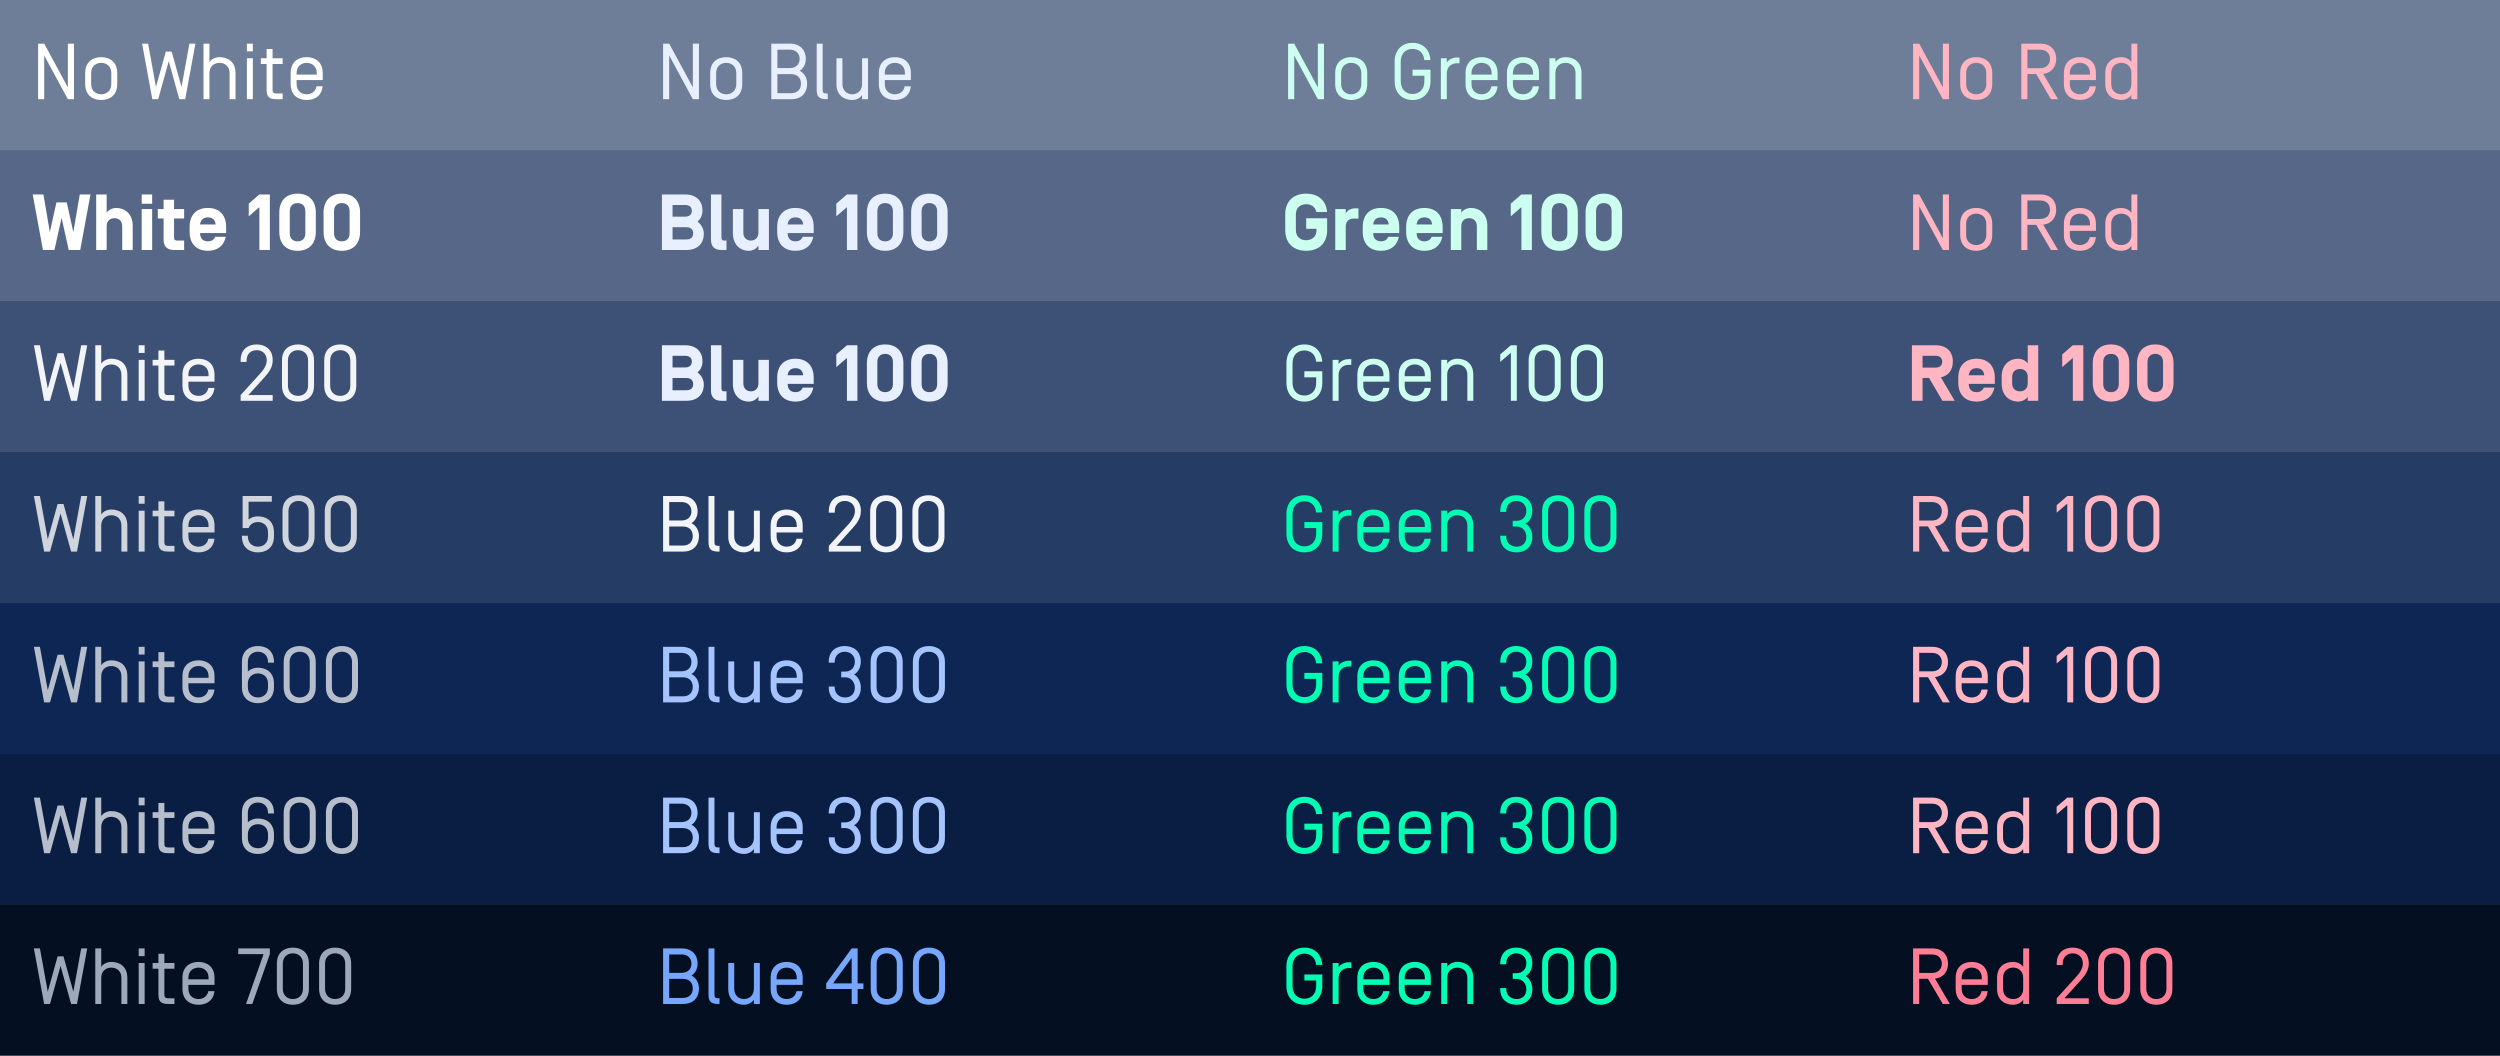
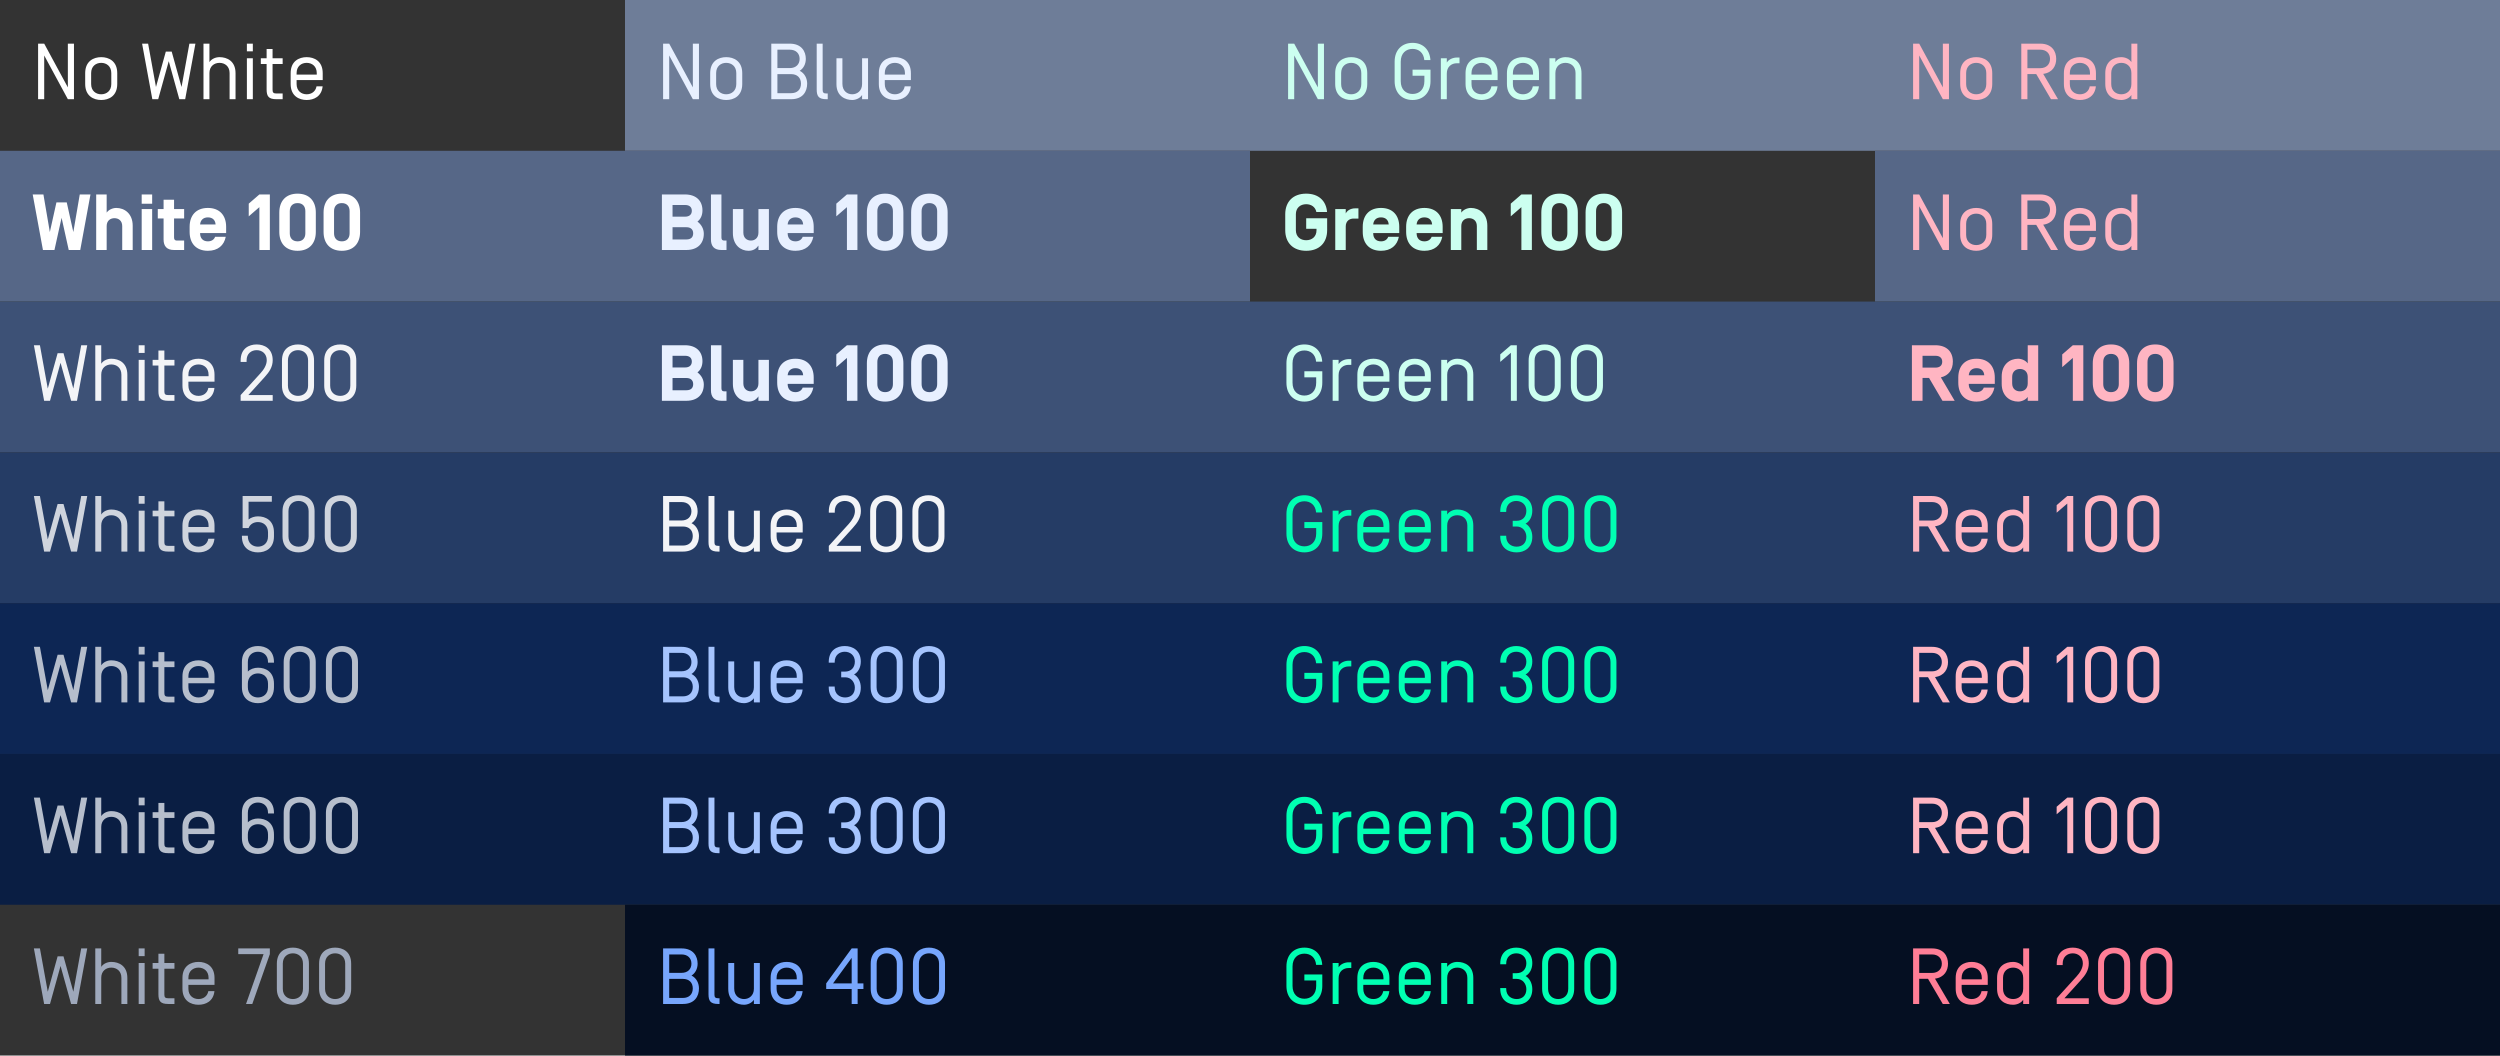
<svg xmlns="http://www.w3.org/2000/svg" width="630" height="266" viewBox="0 0 630 266" fill="none">
  <rect x="0" y="0" width="630" height="266" fill="#333333" stroke="none" />
-   <rect width="157.5" height="38" fill="#6E7D98" />
  <path d="M18.64 11V25H17.1L11.14 13.98V25H9.6V11H11.14L17.1 22.02V11H18.64ZM28.046 21.18V18.42C28.046 16.7 26.846 15.84 25.506 15.84C24.166 15.84 22.966 16.7 22.966 18.42V21.18C22.966 22.9 24.166 23.76 25.506 23.76C26.846 23.76 28.046 22.9 28.046 21.18ZM29.546 18.44V21.16C29.546 24.2 27.426 25.2 25.506 25.2C23.586 25.2 21.466 24.2 21.466 21.16V18.44C21.466 15.4 23.586 14.4 25.506 14.4C27.426 14.4 29.546 15.4 29.546 18.44ZM45.186 25L42.526 15.42L39.866 25H38.386L35.806 11H37.326L39.306 21.92L41.786 13H43.266L45.746 21.92L47.726 11H49.246L46.666 25H45.186ZM55.317 14.4C57.237 14.4 59.357 15.4 59.357 18.44V25H57.857V18.42C57.857 16.7 56.657 15.84 55.317 15.84C53.977 15.84 52.777 16.7 52.777 18.42V25H51.277V11H52.777V15.66C53.297 14.82 54.377 14.4 55.317 14.4ZM63.715 11V12.94H62.215V11H63.715ZM63.715 14.68V25H62.215V14.68H63.715ZM68.687 16.12V22.66C68.687 23.32 68.927 23.56 69.647 23.56H71.227V25H69.647C67.727 25 67.187 24.3 67.187 22.54V16.12H65.727V14.68H67.187V12.34H68.687V14.68H71.227V16.12H68.687ZM77.283 23.76C78.463 23.76 79.523 23.1 79.763 21.76H81.303C81.043 24.34 79.083 25.2 77.283 25.2C75.363 25.2 73.243 24.2 73.243 21.16V18.44C73.243 15.4 75.363 14.4 77.283 14.4C79.203 14.4 81.323 15.4 81.323 18.44V20.18H74.743V21.18C74.743 22.9 75.943 23.76 77.283 23.76ZM79.823 18.8V18.42C79.823 16.7 78.623 15.84 77.283 15.84C75.943 15.84 74.743 16.7 74.743 18.42V18.8H79.823Z" fill="white" />
  <rect width="157.5" height="38" transform="translate(0 38)" fill="#566787" />
  <path d="M17.32 63L15.52 54.88L13.72 63H10.82L8.24 49H10.94L12.56 58.48L14.22 51H16.82L18.48 58.48L20.1 49H22.8L20.22 63H17.32ZM33.439 56.88V63H30.799V56.98C30.799 55.58 29.839 54.98 28.839 54.98C27.839 54.98 26.879 55.58 26.879 56.98V63H24.239V49H26.879V53.58C27.339 52.88 28.379 52.4 29.299 52.4C31.399 52.4 33.439 53.84 33.439 56.88ZM38.344 49V51.34H35.704V49H38.344ZM38.344 52.68V63H35.704V52.68H38.344ZM44.623 60.62H46.403V63H43.863C42.023 63 41.223 62.02 41.223 60.36V55.06H39.763V52.68H41.223V50.34H43.863V52.68H46.403V55.06H43.863V59.8C43.863 60.28 43.983 60.62 44.623 60.62ZM56.986 58.74H50.426V58.8C50.426 60.02 51.126 60.82 52.386 60.82C53.306 60.82 53.946 60.38 54.206 59.68H56.886C56.466 61.84 54.906 63.2 52.386 63.2C49.426 63.2 47.786 61.32 47.786 58.46V57.14C47.786 54.28 49.426 52.4 52.386 52.4C55.346 52.4 56.986 54.28 56.986 57.14V58.74ZM52.386 54.78C51.206 54.78 50.526 55.48 50.426 56.54V56.56H54.326V56.54C54.246 55.46 53.566 54.78 52.386 54.78ZM65.363 49H68.003V63H65.363V52.2L62.683 54.52V51.32L65.363 49ZM70.386 58.46V53.54C70.386 50.68 72.026 48.8 74.986 48.8C77.946 48.8 79.586 50.68 79.586 53.54V58.46C79.586 61.32 77.946 63.2 74.986 63.2C72.026 63.2 70.386 61.32 70.386 58.46ZM76.946 58.8V53.2C76.946 51.98 76.246 51.18 74.986 51.18C73.726 51.18 73.026 51.98 73.026 53.2V58.8C73.026 60.02 73.726 60.82 74.986 60.82C76.246 60.82 76.946 60.02 76.946 58.8ZM81.539 58.46V53.54C81.539 50.68 83.179 48.8 86.139 48.8C89.099 48.8 90.739 50.68 90.739 53.54V58.46C90.739 61.32 89.099 63.2 86.139 63.2C83.179 63.2 81.539 61.32 81.539 58.46ZM88.099 58.8V53.2C88.099 51.98 87.399 51.18 86.139 51.18C84.879 51.18 84.179 51.98 84.179 53.2V58.8C84.179 60.02 84.879 60.82 86.139 60.82C87.399 60.82 88.099 60.02 88.099 58.8Z" fill="white" />
  <rect width="157.5" height="38" transform="translate(0 76)" fill="#3D5176" />
  <path d="M17.92 101L15.26 91.42L12.6 101H11.12L8.54 87H10.06L12.04 97.92L14.52 89H16L18.48 97.92L20.46 87H21.98L19.4 101H17.92ZM28.052 90.4C29.972 90.4 32.092 91.4 32.092 94.44V101H30.592V94.42C30.592 92.7 29.392 91.84 28.052 91.84C26.712 91.84 25.512 92.7 25.512 94.42V101H24.012V87H25.512V91.66C26.032 90.82 27.112 90.4 28.052 90.4ZM36.449 87V88.94H34.949V87H36.449ZM36.449 90.68V101H34.949V90.68H36.449ZM41.421 92.12V98.66C41.421 99.32 41.661 99.56 42.381 99.56H43.961V101H42.381C40.461 101 39.921 100.3 39.921 98.54V92.12H38.461V90.68H39.921V88.34H41.421V90.68H43.961V92.12H41.421ZM50.018 99.76C51.198 99.76 52.258 99.1 52.498 97.76H54.038C53.778 100.34 51.818 101.2 50.018 101.2C48.098 101.2 45.978 100.2 45.978 97.16V94.44C45.978 91.4 48.098 90.4 50.018 90.4C51.938 90.4 54.058 91.4 54.058 94.44V96.18H47.478V97.18C47.478 98.9 48.678 99.76 50.018 99.76ZM52.558 94.8V94.42C52.558 92.7 51.358 91.84 50.018 91.84C48.678 91.84 47.478 92.7 47.478 94.42V94.8H52.558ZM60.64 90.84C60.64 87.8 62.76 86.8 64.68 86.8C66.6 86.8 68.72 87.82 68.72 90.78C68.72 92.46 67.9 93.7 66.68 95.04L62.58 99.56H68.72V101H60.64V99.56L65.62 94.08C66.5 93.12 67.22 91.98 67.22 90.76C67.22 89.12 66.02 88.24 64.68 88.24C63.34 88.24 62.14 89.1 62.14 90.82V91.2H60.64V90.84ZM77.637 97.18V90.82C77.637 89.1 76.437 88.24 75.097 88.24C73.757 88.24 72.557 89.1 72.557 90.82V97.18C72.557 98.9 73.757 99.76 75.097 99.76C76.437 99.76 77.637 98.9 77.637 97.18ZM79.137 90.84V97.16C79.137 100.2 77.017 101.2 75.097 101.2C73.177 101.2 71.057 100.2 71.057 97.16V90.84C71.057 87.8 73.177 86.8 75.097 86.8C77.017 86.8 79.137 87.8 79.137 90.84ZM88.282 97.18V90.82C88.282 89.1 87.082 88.24 85.742 88.24C84.402 88.24 83.202 89.1 83.202 90.82V97.18C83.202 98.9 84.402 99.76 85.742 99.76C87.082 99.76 88.282 98.9 88.282 97.18ZM89.782 90.84V97.16C89.782 100.2 87.662 101.2 85.742 101.2C83.822 101.2 81.702 100.2 81.702 97.16V90.84C81.702 87.8 83.822 86.8 85.742 86.8C87.662 86.8 89.782 87.8 89.782 90.84Z" fill="#F3F4F7" />
  <rect width="157.5" height="38" transform="translate(0 114)" fill="#253C65" />
  <path d="M17.92 139L15.26 129.42L12.6 139H11.12L8.54 125H10.06L12.04 135.92L14.52 127H16L18.48 135.92L20.46 125H21.98L19.4 139H17.92ZM28.052 128.4C29.972 128.4 32.092 129.4 32.092 132.44V139H30.592V132.42C30.592 130.7 29.392 129.84 28.052 129.84C26.712 129.84 25.512 130.7 25.512 132.42V139H24.012V125H25.512V129.66C26.032 128.82 27.112 128.4 28.052 128.4ZM36.449 125V126.94H34.949V125H36.449ZM36.449 128.68V139H34.949V128.68H36.449ZM41.421 130.12V136.66C41.421 137.32 41.661 137.56 42.381 137.56H43.961V139H42.381C40.461 139 39.921 138.3 39.921 136.54V130.12H38.461V128.68H39.921V126.34H41.421V128.68H43.961V130.12H41.421ZM50.018 137.76C51.198 137.76 52.258 137.1 52.498 135.76H54.038C53.778 138.34 51.818 139.2 50.018 139.2C48.098 139.2 45.978 138.2 45.978 135.16V132.44C45.978 129.4 48.098 128.4 50.018 128.4C51.938 128.4 54.058 129.4 54.058 132.44V134.18H47.478V135.18C47.478 136.9 48.678 137.76 50.018 137.76ZM52.558 132.8V132.42C52.558 130.7 51.358 129.84 50.018 129.84C48.678 129.84 47.478 130.7 47.478 132.42V132.8H52.558ZM62.64 133.08H61.14V125H68.5V126.44H62.64V130.92C63.24 130.4 64.16 130.12 65 130.12C66.92 130.12 69.04 131.12 69.04 134.16V135.16C69.04 138.2 66.92 139.2 65 139.2C63.08 139.2 60.96 138.2 60.96 135.16V135H62.46V135.18C62.46 136.9 63.66 137.76 65 137.76C66.34 137.76 67.54 136.9 67.54 135.18V134.14C67.54 132.42 66.34 131.56 65 131.56C63.98 131.56 63.02 132.06 62.64 133.08ZM77.774 135.18V128.82C77.774 127.1 76.574 126.24 75.234 126.24C73.894 126.24 72.694 127.1 72.694 128.82V135.18C72.694 136.9 73.894 137.76 75.234 137.76C76.574 137.76 77.774 136.9 77.774 135.18ZM79.274 128.84V135.16C79.274 138.2 77.154 139.2 75.234 139.2C73.314 139.2 71.194 138.2 71.194 135.16V128.84C71.194 125.8 73.314 124.8 75.234 124.8C77.154 124.8 79.274 125.8 79.274 128.84ZM88.419 135.18V128.82C88.419 127.1 87.219 126.24 85.879 126.24C84.539 126.24 83.339 127.1 83.339 128.82V135.18C83.339 136.9 84.539 137.76 85.879 137.76C87.219 137.76 88.419 136.9 88.419 135.18ZM89.919 128.84V135.16C89.919 138.2 87.799 139.2 85.879 139.2C83.959 139.2 81.839 138.2 81.839 135.16V128.84C81.839 125.8 83.959 124.8 85.879 124.8C87.799 124.8 89.919 125.8 89.919 128.84Z" fill="#CFD4DD" />
  <rect width="157.5" height="38" transform="translate(0 152)" fill="#0D2654" />
  <path d="M17.92 177L15.26 167.42L12.6 177H11.12L8.54 163H10.06L12.04 173.92L14.52 165H16L18.48 173.92L20.46 163H21.98L19.4 177H17.92ZM28.052 166.4C29.972 166.4 32.092 167.4 32.092 170.44V177H30.592V170.42C30.592 168.7 29.392 167.84 28.052 167.84C26.712 167.84 25.512 168.7 25.512 170.42V177H24.012V163H25.512V167.66C26.032 166.82 27.112 166.4 28.052 166.4ZM36.449 163V164.94H34.949V163H36.449ZM36.449 166.68V177H34.949V166.68H36.449ZM41.421 168.12V174.66C41.421 175.32 41.661 175.56 42.381 175.56H43.961V177H42.381C40.461 177 39.921 176.3 39.921 174.54V168.12H38.461V166.68H39.921V164.34H41.421V166.68H43.961V168.12H41.421ZM50.018 175.76C51.198 175.76 52.258 175.1 52.498 173.76H54.038C53.778 176.34 51.818 177.2 50.018 177.2C48.098 177.2 45.978 176.2 45.978 173.16V170.44C45.978 167.4 48.098 166.4 50.018 166.4C51.938 166.4 54.058 167.4 54.058 170.44V172.18H47.478V173.18C47.478 174.9 48.678 175.76 50.018 175.76ZM52.558 170.8V170.42C52.558 168.7 51.358 167.84 50.018 167.84C48.678 167.84 47.478 168.7 47.478 170.42V170.8H52.558ZM60.96 166.84C60.96 163.8 63.08 162.8 65 162.8C66.92 162.8 69.04 163.8 69.04 166.84V167H67.54V166.82C67.54 165.1 66.34 164.24 65 164.24C63.66 164.24 62.46 165.1 62.46 166.82V169.24C62.98 168.64 64.06 168.26 65 168.26C66.92 168.26 69.04 169.26 69.04 172.3V173.16C69.04 176.2 66.92 177.2 65 177.2C63.08 177.2 60.96 176.2 60.96 173.16V166.84ZM62.46 172.28V173.18C62.46 174.9 63.66 175.76 65 175.76C66.34 175.76 67.54 174.9 67.54 173.18V172.28C67.54 170.56 66.34 169.7 65 169.7C63.66 169.7 62.46 170.56 62.46 172.28ZM78.067 173.18V166.82C78.067 165.1 76.867 164.24 75.527 164.24C74.187 164.24 72.987 165.1 72.987 166.82V173.18C72.987 174.9 74.187 175.76 75.527 175.76C76.867 175.76 78.067 174.9 78.067 173.18ZM79.567 166.84V173.16C79.567 176.2 77.447 177.2 75.527 177.2C73.607 177.2 71.487 176.2 71.487 173.16V166.84C71.487 163.8 73.607 162.8 75.527 162.8C77.447 162.8 79.567 163.8 79.567 166.84ZM88.712 173.18V166.82C88.712 165.1 87.512 164.24 86.172 164.24C84.832 164.24 83.632 165.1 83.632 166.82V173.18C83.632 174.9 84.832 175.76 86.172 175.76C87.512 175.76 88.712 174.9 88.712 173.18ZM90.212 166.84V173.16C90.212 176.2 88.092 177.2 86.172 177.2C84.252 177.2 82.132 176.2 82.132 173.16V166.84C82.132 163.8 84.252 162.8 86.172 162.8C88.092 162.8 90.212 163.8 90.212 166.84Z" fill="#B6BECC" />
  <rect width="157.5" height="38" transform="translate(0 190)" fill="#0A1E43" />
  <path d="M17.92 215L15.26 205.42L12.6 215H11.12L8.54 201H10.06L12.04 211.92L14.52 203H16L18.48 211.92L20.46 201H21.98L19.4 215H17.92ZM28.052 204.4C29.972 204.4 32.092 205.4 32.092 208.44V215H30.592V208.42C30.592 206.7 29.392 205.84 28.052 205.84C26.712 205.84 25.512 206.7 25.512 208.42V215H24.012V201H25.512V205.66C26.032 204.82 27.112 204.4 28.052 204.4ZM36.449 201V202.94H34.949V201H36.449ZM36.449 204.68V215H34.949V204.68H36.449ZM41.421 206.12V212.66C41.421 213.32 41.661 213.56 42.381 213.56H43.961V215H42.381C40.461 215 39.921 214.3 39.921 212.54V206.12H38.461V204.68H39.921V202.34H41.421V204.68H43.961V206.12H41.421ZM50.018 213.76C51.198 213.76 52.258 213.1 52.498 211.76H54.038C53.778 214.34 51.818 215.2 50.018 215.2C48.098 215.2 45.978 214.2 45.978 211.16V208.44C45.978 205.4 48.098 204.4 50.018 204.4C51.938 204.4 54.058 205.4 54.058 208.44V210.18H47.478V211.18C47.478 212.9 48.678 213.76 50.018 213.76ZM52.558 208.8V208.42C52.558 206.7 51.358 205.84 50.018 205.84C48.678 205.84 47.478 206.7 47.478 208.42V208.8H52.558ZM60.96 204.84C60.96 201.8 63.08 200.8 65 200.8C66.92 200.8 69.04 201.8 69.04 204.84V205H67.54V204.82C67.54 203.1 66.34 202.24 65 202.24C63.66 202.24 62.46 203.1 62.46 204.82V207.24C62.98 206.64 64.06 206.26 65 206.26C66.92 206.26 69.04 207.26 69.04 210.3V211.16C69.04 214.2 66.92 215.2 65 215.2C63.08 215.2 60.96 214.2 60.96 211.16V204.84ZM62.46 210.28V211.18C62.46 212.9 63.66 213.76 65 213.76C66.34 213.76 67.54 212.9 67.54 211.18V210.28C67.54 208.56 66.34 207.7 65 207.7C63.66 207.7 62.46 208.56 62.46 210.28ZM78.067 211.18V204.82C78.067 203.1 76.867 202.24 75.527 202.24C74.187 202.24 72.987 203.1 72.987 204.82V211.18C72.987 212.9 74.187 213.76 75.527 213.76C76.867 213.76 78.067 212.9 78.067 211.18ZM79.567 204.84V211.16C79.567 214.2 77.447 215.2 75.527 215.2C73.607 215.2 71.487 214.2 71.487 211.16V204.84C71.487 201.8 73.607 200.8 75.527 200.8C77.447 200.8 79.567 201.8 79.567 204.84ZM88.712 211.18V204.82C88.712 203.1 87.512 202.24 86.172 202.24C84.832 202.24 83.632 203.1 83.632 204.82V211.18C83.632 212.9 84.832 213.76 86.172 213.76C87.512 213.76 88.712 212.9 88.712 211.18ZM90.212 204.84V211.16C90.212 214.2 88.092 215.2 86.172 215.2C84.252 215.2 82.132 214.2 82.132 211.16V204.84C82.132 201.8 84.252 200.8 86.172 200.8C88.092 200.8 90.212 201.8 90.212 204.84Z" fill="#B6BECC" />
-   <rect width="157.5" height="38" transform="translate(0 228)" fill="#050F22" />
  <path d="M17.92 253L15.26 243.42L12.6 253H11.12L8.54 239H10.06L12.04 249.92L14.52 241H16L18.48 249.92L20.46 239H21.98L19.4 253H17.92ZM28.052 242.4C29.972 242.4 32.092 243.4 32.092 246.44V253H30.592V246.42C30.592 244.7 29.392 243.84 28.052 243.84C26.712 243.84 25.512 244.7 25.512 246.42V253H24.012V239H25.512V243.66C26.032 242.82 27.112 242.4 28.052 242.4ZM36.449 239V240.94H34.949V239H36.449ZM36.449 242.68V253H34.949V242.68H36.449ZM41.421 244.12V250.66C41.421 251.32 41.661 251.56 42.381 251.56H43.961V253H42.381C40.461 253 39.921 252.3 39.921 250.54V244.12H38.461V242.68H39.921V240.34H41.421V242.68H43.961V244.12H41.421ZM50.018 251.76C51.198 251.76 52.258 251.1 52.498 249.76H54.038C53.778 252.34 51.818 253.2 50.018 253.2C48.098 253.2 45.978 252.2 45.978 249.16V246.44C45.978 243.4 48.098 242.4 50.018 242.4C51.938 242.4 54.058 243.4 54.058 246.44V248.18H47.478V249.18C47.478 250.9 48.678 251.76 50.018 251.76ZM52.558 246.8V246.42C52.558 244.7 51.358 243.84 50.018 243.84C48.678 243.84 47.478 244.7 47.478 246.42V246.8H52.558ZM68 240.44L63.58 253H62L66.42 240.44H60.04V239H68V240.44ZM76.348 249.18V242.82C76.348 241.1 75.148 240.24 73.808 240.24C72.468 240.24 71.268 241.1 71.268 242.82V249.18C71.268 250.9 72.468 251.76 73.808 251.76C75.148 251.76 76.348 250.9 76.348 249.18ZM77.848 242.84V249.16C77.848 252.2 75.728 253.2 73.808 253.2C71.888 253.2 69.768 252.2 69.768 249.16V242.84C69.768 239.8 71.888 238.8 73.808 238.8C75.728 238.8 77.848 239.8 77.848 242.84ZM86.993 249.18V242.82C86.993 241.1 85.793 240.24 84.453 240.24C83.113 240.24 81.913 241.1 81.913 242.82V249.18C81.913 250.9 83.113 251.76 84.453 251.76C85.793 251.76 86.993 250.9 86.993 249.18ZM88.493 242.84V249.16C88.493 252.2 86.373 253.2 84.453 253.2C82.533 253.2 80.413 252.2 80.413 249.16V242.84C80.413 239.8 82.533 238.8 84.453 238.8C86.373 238.8 88.493 239.8 88.493 242.84Z" fill="#9EA8BB" />
  <rect width="157.5" height="38" transform="translate(157.5)" fill="#6E7D98" />
  <path d="M176.14 11V25H174.6L168.64 13.98V25H167.1V11H168.64L174.6 22.02V11H176.14ZM185.546 21.18V18.42C185.546 16.7 184.346 15.84 183.006 15.84C181.666 15.84 180.466 16.7 180.466 18.42V21.18C180.466 22.9 181.666 23.76 183.006 23.76C184.346 23.76 185.546 22.9 185.546 21.18ZM187.046 18.44V21.16C187.046 24.2 184.926 25.2 183.006 25.2C181.086 25.2 178.966 24.2 178.966 21.16V18.44C178.966 15.4 181.086 14.4 183.006 14.4C184.926 14.4 187.046 15.4 187.046 18.44ZM194.366 25V11H199.026C202.006 11 203.066 12.98 203.066 14.84C203.066 16.2 202.426 17.28 201.526 17.84C202.806 18.48 203.406 19.8 203.406 21.08C203.406 23.02 202.366 25 199.366 25H194.366ZM199.366 18.68H195.906V23.48H199.366C200.886 23.48 201.846 22.58 201.846 21.08C201.846 19.58 200.886 18.68 199.366 18.68ZM201.506 14.84C201.506 13.5 200.606 12.52 199.026 12.52H195.906V17.16H199.026C200.606 17.16 201.506 16.18 201.506 14.84ZM207.308 11V22.66C207.308 23.32 207.548 23.56 208.268 23.56H208.588V25H208.268C206.348 25 205.808 24.3 205.808 22.54V11H207.308ZM214.766 25.2C213.066 25.2 210.786 24.28 210.786 21.22V14.68H212.286V21.12C212.286 22.96 213.546 23.76 214.766 23.76C216.026 23.76 217.246 22.88 217.246 21.18V14.68H218.746V25H217.246V23.94C216.726 24.76 215.646 25.2 214.766 25.2ZM225.506 23.76C226.686 23.76 227.746 23.1 227.986 21.76H229.526C229.266 24.34 227.306 25.2 225.506 25.2C223.586 25.2 221.466 24.2 221.466 21.16V18.44C221.466 15.4 223.586 14.4 225.506 14.4C227.426 14.4 229.546 15.4 229.546 18.44V20.18H222.966V21.18C222.966 22.9 224.166 23.76 225.506 23.76ZM228.046 18.8V18.42C228.046 16.7 226.846 15.84 225.506 15.84C224.166 15.84 222.966 16.7 222.966 18.42V18.8H228.046Z" fill="#E8F0FF" />
  <rect width="157.5" height="38" transform="translate(157.5 38)" fill="#566787" />
  <path d="M166.8 63V49H172.6C175.44 49 177.02 50.6 177.02 53.02C177.02 54.18 176.6 55.2 175.76 55.84C176.74 56.58 177.36 57.66 177.36 58.9C177.36 61.38 175.8 63 172.92 63H166.8ZM169.48 60.34H173C174.1 60.34 174.68 59.78 174.68 58.8C174.68 57.8 174.02 57.26 173 57.26H169.48V60.34ZM174.34 53.12C174.34 52.14 173.68 51.66 172.66 51.66H169.48V54.6H172.66C173.68 54.6 174.34 54.08 174.34 53.12ZM182.56 60.62H183.08V63H181.8C179.96 63 179.16 62.02 179.16 60.36V49H181.8V59.8C181.8 60.28 181.92 60.62 182.56 60.62ZM189.225 60.62C190.185 60.62 191.125 60 191.125 58.62V52.68H193.765V63H191.125V61.88C190.685 62.58 189.885 63.2 188.625 63.2C186.705 63.2 184.685 61.82 184.685 58.72V52.68H187.325V58.62C187.325 60 188.265 60.62 189.225 60.62ZM205.053 58.74H198.493V58.8C198.493 60.02 199.193 60.82 200.453 60.82C201.373 60.82 202.013 60.38 202.273 59.68H204.953C204.533 61.84 202.973 63.2 200.453 63.2C197.493 63.2 195.853 61.32 195.853 58.46V57.14C195.853 54.28 197.493 52.4 200.453 52.4C203.413 52.4 205.053 54.28 205.053 57.14V58.74ZM200.453 54.78C199.273 54.78 198.593 55.48 198.493 56.54V56.56H202.393V56.54C202.313 55.46 201.633 54.78 200.453 54.78ZM213.429 49H216.069V63H213.429V52.2L210.749 54.52V51.32L213.429 49ZM218.453 58.46V53.54C218.453 50.68 220.093 48.8 223.053 48.8C226.013 48.8 227.653 50.68 227.653 53.54V58.46C227.653 61.32 226.013 63.2 223.053 63.2C220.093 63.2 218.453 61.32 218.453 58.46ZM225.013 58.8V53.2C225.013 51.98 224.313 51.18 223.053 51.18C221.793 51.18 221.093 51.98 221.093 53.2V58.8C221.093 60.02 221.793 60.82 223.053 60.82C224.313 60.82 225.013 60.02 225.013 58.8ZM229.605 58.46V53.54C229.605 50.68 231.245 48.8 234.205 48.8C237.165 48.8 238.805 50.68 238.805 53.54V58.46C238.805 61.32 237.165 63.2 234.205 63.2C231.245 63.2 229.605 61.32 229.605 58.46ZM236.165 58.8V53.2C236.165 51.98 235.465 51.18 234.205 51.18C232.945 51.18 232.245 51.98 232.245 53.2V58.8C232.245 60.02 232.945 60.82 234.205 60.82C235.465 60.82 236.165 60.02 236.165 58.8Z" fill="#E8F0FF" />
  <rect width="157.5" height="38" transform="translate(157.5 76)" fill="#3D5176" />
  <path d="M166.8 101V87H172.6C175.44 87 177.02 88.6 177.02 91.02C177.02 92.18 176.6 93.2 175.76 93.84C176.74 94.58 177.36 95.66 177.36 96.9C177.36 99.38 175.8 101 172.92 101H166.8ZM169.48 98.34H173C174.1 98.34 174.68 97.78 174.68 96.8C174.68 95.8 174.02 95.26 173 95.26H169.48V98.34ZM174.34 91.12C174.34 90.14 173.68 89.66 172.66 89.66H169.48V92.6H172.66C173.68 92.6 174.34 92.08 174.34 91.12ZM182.56 98.62H183.08V101H181.8C179.96 101 179.16 100.02 179.16 98.36V87H181.8V97.8C181.8 98.28 181.92 98.62 182.56 98.62ZM189.225 98.62C190.185 98.62 191.125 98 191.125 96.62V90.68H193.765V101H191.125V99.88C190.685 100.58 189.885 101.2 188.625 101.2C186.705 101.2 184.685 99.82 184.685 96.72V90.68H187.325V96.62C187.325 98 188.265 98.62 189.225 98.62ZM205.053 96.74H198.493V96.8C198.493 98.02 199.193 98.82 200.453 98.82C201.373 98.82 202.013 98.38 202.273 97.68H204.953C204.533 99.84 202.973 101.2 200.453 101.2C197.493 101.2 195.853 99.32 195.853 96.46V95.14C195.853 92.28 197.493 90.4 200.453 90.4C203.413 90.4 205.053 92.28 205.053 95.14V96.74ZM200.453 92.78C199.273 92.78 198.593 93.48 198.493 94.54V94.56H202.393V94.54C202.313 93.46 201.633 92.78 200.453 92.78ZM213.429 87H216.069V101H213.429V90.2L210.749 92.52V89.32L213.429 87ZM218.453 96.46V91.54C218.453 88.68 220.093 86.8 223.053 86.8C226.013 86.8 227.653 88.68 227.653 91.54V96.46C227.653 99.32 226.013 101.2 223.053 101.2C220.093 101.2 218.453 99.32 218.453 96.46ZM225.013 96.8V91.2C225.013 89.98 224.313 89.18 223.053 89.18C221.793 89.18 221.093 89.98 221.093 91.2V96.8C221.093 98.02 221.793 98.82 223.053 98.82C224.313 98.82 225.013 98.02 225.013 96.8ZM229.605 96.46V91.54C229.605 88.68 231.245 86.8 234.205 86.8C237.165 86.8 238.805 88.68 238.805 91.54V96.46C238.805 99.32 237.165 101.2 234.205 101.2C231.245 101.2 229.605 99.32 229.605 96.46ZM236.165 96.8V91.2C236.165 89.98 235.465 89.18 234.205 89.18C232.945 89.18 232.245 89.98 232.245 91.2V96.8C232.245 98.02 232.945 98.82 234.205 98.82C235.465 98.82 236.165 98.02 236.165 96.8Z" fill="#E8F0FF" />
  <rect width="157.5" height="38" transform="translate(157.5 114)" fill="#253C65" />
  <path d="M167.1 139V125H171.76C174.74 125 175.8 126.98 175.8 128.84C175.8 130.2 175.16 131.28 174.26 131.84C175.54 132.48 176.14 133.8 176.14 135.08C176.14 137.02 175.1 139 172.1 139H167.1ZM172.1 132.68H168.64V137.48H172.1C173.62 137.48 174.58 136.58 174.58 135.08C174.58 133.58 173.62 132.68 172.1 132.68ZM174.24 128.84C174.24 127.5 173.34 126.52 171.76 126.52H168.64V131.16H171.76C173.34 131.16 174.24 130.18 174.24 128.84ZM180.042 125V136.66C180.042 137.32 180.282 137.56 181.002 137.56H181.322V139H181.002C179.082 139 178.542 138.3 178.542 136.54V125H180.042ZM187.5 139.2C185.8 139.2 183.52 138.28 183.52 135.22V128.68H185.02V135.12C185.02 136.96 186.28 137.76 187.5 137.76C188.76 137.76 189.98 136.88 189.98 135.18V128.68H191.48V139H189.98V137.94C189.46 138.76 188.38 139.2 187.5 139.2ZM198.24 137.76C199.42 137.76 200.48 137.1 200.72 135.76H202.26C202 138.34 200.04 139.2 198.24 139.2C196.32 139.2 194.2 138.2 194.2 135.16V132.44C194.2 129.4 196.32 128.4 198.24 128.4C200.16 128.4 202.28 129.4 202.28 132.44V134.18H195.7V135.18C195.7 136.9 196.9 137.76 198.24 137.76ZM200.78 132.8V132.42C200.78 130.7 199.58 129.84 198.24 129.84C196.9 129.84 195.7 130.7 195.7 132.42V132.8H200.78ZM208.862 128.84C208.862 125.8 210.982 124.8 212.902 124.8C214.822 124.8 216.942 125.82 216.942 128.78C216.942 130.46 216.122 131.7 214.902 133.04L210.802 137.56H216.942V139H208.862V137.56L213.842 132.08C214.722 131.12 215.442 129.98 215.442 128.76C215.442 127.12 214.242 126.24 212.902 126.24C211.562 126.24 210.362 127.1 210.362 128.82V129.2H208.862V128.84ZM225.86 135.18V128.82C225.86 127.1 224.66 126.24 223.32 126.24C221.98 126.24 220.78 127.1 220.78 128.82V135.18C220.78 136.9 221.98 137.76 223.32 137.76C224.66 137.76 225.86 136.9 225.86 135.18ZM227.36 128.84V135.16C227.36 138.2 225.24 139.2 223.32 139.2C221.4 139.2 219.28 138.2 219.28 135.16V128.84C219.28 125.8 221.4 124.8 223.32 124.8C225.24 124.8 227.36 125.8 227.36 128.84ZM236.505 135.18V128.82C236.505 127.1 235.305 126.24 233.965 126.24C232.625 126.24 231.425 127.1 231.425 128.82V135.18C231.425 136.9 232.625 137.76 233.965 137.76C235.305 137.76 236.505 136.9 236.505 135.18ZM238.005 128.84V135.16C238.005 138.2 235.885 139.2 233.965 139.2C232.045 139.2 229.925 138.2 229.925 135.16V128.84C229.925 125.8 232.045 124.8 233.965 124.8C235.885 124.8 238.005 125.8 238.005 128.84Z" fill="#F3F4F7" />
  <rect width="157.5" height="38" transform="translate(157.5 152)" fill="#0D2654" />
  <path d="M167.1 177V163H171.76C174.74 163 175.8 164.98 175.8 166.84C175.8 168.2 175.16 169.28 174.26 169.84C175.54 170.48 176.14 171.8 176.14 173.08C176.14 175.02 175.1 177 172.1 177H167.1ZM172.1 170.68H168.64V175.48H172.1C173.62 175.48 174.58 174.58 174.58 173.08C174.58 171.58 173.62 170.68 172.1 170.68ZM174.24 166.84C174.24 165.5 173.34 164.52 171.76 164.52H168.64V169.16H171.76C173.34 169.16 174.24 168.18 174.24 166.84ZM180.042 163V174.66C180.042 175.32 180.282 175.56 181.002 175.56H181.322V177H181.002C179.082 177 178.542 176.3 178.542 174.54V163H180.042ZM187.5 177.2C185.8 177.2 183.52 176.28 183.52 173.22V166.68H185.02V173.12C185.02 174.96 186.28 175.76 187.5 175.76C188.76 175.76 189.98 174.88 189.98 173.18V166.68H191.48V177H189.98V175.94C189.46 176.76 188.38 177.2 187.5 177.2ZM198.24 175.76C199.42 175.76 200.48 175.1 200.72 173.76H202.26C202 176.34 200.04 177.2 198.24 177.2C196.32 177.2 194.2 176.2 194.2 173.16V170.44C194.2 167.4 196.32 166.4 198.24 166.4C200.16 166.4 202.28 167.4 202.28 170.44V172.18H195.7V173.18C195.7 174.9 196.9 175.76 198.24 175.76ZM200.78 170.8V170.42C200.78 168.7 199.58 167.84 198.24 167.84C196.9 167.84 195.7 168.7 195.7 170.42V170.8H200.78ZM208.842 173.16V173H210.342V173.18C210.342 174.9 211.582 175.76 212.982 175.76C214.422 175.76 215.422 174.86 215.422 173.28C215.422 171.94 214.502 170.68 212.982 170.68H211.982V169.24H212.982C214.362 169.24 215.422 168.34 215.422 166.72C215.422 165.16 214.262 164.24 212.882 164.24C211.542 164.24 210.342 165.1 210.342 166.82V167H208.842V166.84C208.842 163.8 210.962 162.8 212.882 162.8C214.902 162.8 216.922 163.94 216.922 166.72C216.922 168.28 216.162 169.48 215.222 169.96C216.162 170.48 216.922 171.68 216.922 173.28C216.922 176.08 214.902 177.2 212.982 177.2C211.002 177.2 208.842 176.2 208.842 173.16ZM225.977 173.18V166.82C225.977 165.1 224.777 164.24 223.437 164.24C222.097 164.24 220.897 165.1 220.897 166.82V173.18C220.897 174.9 222.097 175.76 223.437 175.76C224.777 175.76 225.977 174.9 225.977 173.18ZM227.477 166.84V173.16C227.477 176.2 225.357 177.2 223.437 177.2C221.517 177.2 219.397 176.2 219.397 173.16V166.84C219.397 163.8 221.517 162.8 223.437 162.8C225.357 162.8 227.477 163.8 227.477 166.84ZM236.622 173.18V166.82C236.622 165.1 235.422 164.24 234.082 164.24C232.742 164.24 231.542 165.1 231.542 166.82V173.18C231.542 174.9 232.742 175.76 234.082 175.76C235.422 175.76 236.622 174.9 236.622 173.18ZM238.122 166.84V173.16C238.122 176.2 236.002 177.2 234.082 177.2C232.162 177.2 230.042 176.2 230.042 173.16V166.84C230.042 163.8 232.162 162.8 234.082 162.8C236.002 162.8 238.122 163.8 238.122 166.84Z" fill="#A5C4FE" />
  <rect width="157.5" height="38" transform="translate(157.5 190)" fill="#0A1E43" />
  <path d="M167.1 215V201H171.76C174.74 201 175.8 202.98 175.8 204.84C175.8 206.2 175.16 207.28 174.26 207.84C175.54 208.48 176.14 209.8 176.14 211.08C176.14 213.02 175.1 215 172.1 215H167.1ZM172.1 208.68H168.64V213.48H172.1C173.62 213.48 174.58 212.58 174.58 211.08C174.58 209.58 173.62 208.68 172.1 208.68ZM174.24 204.84C174.24 203.5 173.34 202.52 171.76 202.52H168.64V207.16H171.76C173.34 207.16 174.24 206.18 174.24 204.84ZM180.042 201V212.66C180.042 213.32 180.282 213.56 181.002 213.56H181.322V215H181.002C179.082 215 178.542 214.3 178.542 212.54V201H180.042ZM187.5 215.2C185.8 215.2 183.52 214.28 183.52 211.22V204.68H185.02V211.12C185.02 212.96 186.28 213.76 187.5 213.76C188.76 213.76 189.98 212.88 189.98 211.18V204.68H191.48V215H189.98V213.94C189.46 214.76 188.38 215.2 187.5 215.2ZM198.24 213.76C199.42 213.76 200.48 213.1 200.72 211.76H202.26C202 214.34 200.04 215.2 198.24 215.2C196.32 215.2 194.2 214.2 194.2 211.16V208.44C194.2 205.4 196.32 204.4 198.24 204.4C200.16 204.4 202.28 205.4 202.28 208.44V210.18H195.7V211.18C195.7 212.9 196.9 213.76 198.24 213.76ZM200.78 208.8V208.42C200.78 206.7 199.58 205.84 198.24 205.84C196.9 205.84 195.7 206.7 195.7 208.42V208.8H200.78ZM208.842 211.16V211H210.342V211.18C210.342 212.9 211.582 213.76 212.982 213.76C214.422 213.76 215.422 212.86 215.422 211.28C215.422 209.94 214.502 208.68 212.982 208.68H211.982V207.24H212.982C214.362 207.24 215.422 206.34 215.422 204.72C215.422 203.16 214.262 202.24 212.882 202.24C211.542 202.24 210.342 203.1 210.342 204.82V205H208.842V204.84C208.842 201.8 210.962 200.8 212.882 200.8C214.902 200.8 216.922 201.94 216.922 204.72C216.922 206.28 216.162 207.48 215.222 207.96C216.162 208.48 216.922 209.68 216.922 211.28C216.922 214.08 214.902 215.2 212.982 215.2C211.002 215.2 208.842 214.2 208.842 211.16ZM225.977 211.18V204.82C225.977 203.1 224.777 202.24 223.437 202.24C222.097 202.24 220.897 203.1 220.897 204.82V211.18C220.897 212.9 222.097 213.76 223.437 213.76C224.777 213.76 225.977 212.9 225.977 211.18ZM227.477 204.84V211.16C227.477 214.2 225.357 215.2 223.437 215.2C221.517 215.2 219.397 214.2 219.397 211.16V204.84C219.397 201.8 221.517 200.8 223.437 200.8C225.357 200.8 227.477 201.8 227.477 204.84ZM236.622 211.18V204.82C236.622 203.1 235.422 202.24 234.082 202.24C232.742 202.24 231.542 203.1 231.542 204.82V211.18C231.542 212.9 232.742 213.76 234.082 213.76C235.422 213.76 236.622 212.9 236.622 211.18ZM238.122 204.84V211.16C238.122 214.2 236.002 215.2 234.082 215.2C232.162 215.2 230.042 214.2 230.042 211.16V204.84C230.042 201.8 232.162 200.8 234.082 200.8C236.002 200.8 238.122 201.8 238.122 204.84Z" fill="#A5C4FE" />
  <rect width="157.5" height="38" transform="translate(157.5 228)" fill="#050F22" />
  <path d="M167.1 253V239H171.76C174.74 239 175.8 240.98 175.8 242.84C175.8 244.2 175.16 245.28 174.26 245.84C175.54 246.48 176.14 247.8 176.14 249.08C176.14 251.02 175.1 253 172.1 253H167.1ZM172.1 246.68H168.64V251.48H172.1C173.62 251.48 174.58 250.58 174.58 249.08C174.58 247.58 173.62 246.68 172.1 246.68ZM174.24 242.84C174.24 241.5 173.34 240.52 171.76 240.52H168.64V245.16H171.76C173.34 245.16 174.24 244.18 174.24 242.84ZM180.042 239V250.66C180.042 251.32 180.282 251.56 181.002 251.56H181.322V253H181.002C179.082 253 178.542 252.3 178.542 250.54V239H180.042ZM187.5 253.2C185.8 253.2 183.52 252.28 183.52 249.22V242.68H185.02V249.12C185.02 250.96 186.28 251.76 187.5 251.76C188.76 251.76 189.98 250.88 189.98 249.18V242.68H191.48V253H189.98V251.94C189.46 252.76 188.38 253.2 187.5 253.2ZM198.24 251.76C199.42 251.76 200.48 251.1 200.72 249.76H202.26C202 252.34 200.04 253.2 198.24 253.2C196.32 253.2 194.2 252.2 194.2 249.16V246.44C194.2 243.4 196.32 242.4 198.24 242.4C200.16 242.4 202.28 243.4 202.28 246.44V248.18H195.7V249.18C195.7 250.9 196.9 251.76 198.24 251.76ZM200.78 246.8V246.42C200.78 244.7 199.58 243.84 198.24 243.84C196.9 243.84 195.7 244.7 195.7 246.42V246.8H200.78ZM217.582 249.22H216.122V253H214.622V249.22H208.202V247.82L214.622 239H216.122V247.82H217.582V249.22ZM209.922 247.82H214.622V241.38L209.922 247.82ZM225.997 249.18V242.82C225.997 241.1 224.797 240.24 223.457 240.24C222.117 240.24 220.917 241.1 220.917 242.82V249.18C220.917 250.9 222.117 251.76 223.457 251.76C224.797 251.76 225.997 250.9 225.997 249.18ZM227.497 242.84V249.16C227.497 252.2 225.377 253.2 223.457 253.2C221.537 253.2 219.417 252.2 219.417 249.16V242.84C219.417 239.8 221.537 238.8 223.457 238.8C225.377 238.8 227.497 239.8 227.497 242.84ZM236.641 249.18V242.82C236.641 241.1 235.441 240.24 234.101 240.24C232.761 240.24 231.561 241.1 231.561 242.82V249.18C231.561 250.9 232.761 251.76 234.101 251.76C235.441 251.76 236.641 250.9 236.641 249.18ZM238.141 242.84V249.16C238.141 252.2 236.021 253.2 234.101 253.2C232.181 253.2 230.061 252.2 230.061 249.16V242.84C230.061 239.8 232.181 238.8 234.101 238.8C236.021 238.8 238.141 239.8 238.141 242.84Z" fill="#77A6FD" />
  <rect width="157.5" height="38" transform="translate(315)" fill="#6E7D98" />
  <path d="M333.64 11V25H332.1L326.14 13.98V25H324.6V11H326.14L332.1 22.02V11H333.64ZM343.046 21.18V18.42C343.046 16.7 341.846 15.84 340.506 15.84C339.166 15.84 337.966 16.7 337.966 18.42V21.18C337.966 22.9 339.166 23.76 340.506 23.76C341.846 23.76 343.046 22.9 343.046 21.18ZM344.546 18.44V21.16C344.546 24.2 342.426 25.2 340.506 25.2C338.586 25.2 336.466 24.2 336.466 21.16V18.44C336.466 15.4 338.586 14.4 340.506 14.4C342.426 14.4 344.546 15.4 344.546 18.44ZM355.966 10.8C358.526 10.8 360.306 12.44 360.466 15.14H358.926C358.766 13.28 357.526 12.32 355.966 12.32C354.306 12.32 352.986 13.42 352.986 15.54V20.46C352.986 22.58 354.306 23.68 355.966 23.68C357.626 23.68 358.946 22.58 358.946 20.46V19.08H355.966V17.56H360.486V20.46C360.486 23.4 358.646 25.2 355.966 25.2C353.286 25.2 351.446 23.4 351.446 20.46V15.54C351.446 12.6 353.286 10.8 355.966 10.8ZM364.594 14.68V15.76C365.114 14.92 366.194 14.5 367.134 14.5H367.794V15.94H367.134C365.794 15.94 364.594 16.8 364.594 18.52V25H363.094V14.68H364.594ZM373.358 23.76C374.538 23.76 375.598 23.1 375.838 21.76H377.378C377.118 24.34 375.158 25.2 373.358 25.2C371.438 25.2 369.318 24.2 369.318 21.16V18.44C369.318 15.4 371.438 14.4 373.358 14.4C375.278 14.4 377.398 15.4 377.398 18.44V20.18H370.818V21.18C370.818 22.9 372.018 23.76 373.358 23.76ZM375.898 18.8V18.42C375.898 16.7 374.698 15.84 373.358 15.84C372.018 15.84 370.818 16.7 370.818 18.42V18.8H375.898ZM383.787 23.76C384.967 23.76 386.027 23.1 386.267 21.76H387.807C387.547 24.34 385.587 25.2 383.787 25.2C381.867 25.2 379.747 24.2 379.747 21.16V18.44C379.747 15.4 381.867 14.4 383.787 14.4C385.707 14.4 387.827 15.4 387.827 18.44V20.18H381.247V21.18C381.247 22.9 382.447 23.76 383.787 23.76ZM386.327 18.8V18.42C386.327 16.7 385.127 15.84 383.787 15.84C382.447 15.84 381.247 16.7 381.247 18.42V18.8H386.327ZM394.497 14.4C396.417 14.4 398.537 15.4 398.537 18.44V25H397.037V18.42C397.037 16.7 395.837 15.84 394.497 15.84C393.157 15.84 391.957 16.7 391.957 18.42V25H390.457V14.68H391.957V15.66C392.477 14.82 393.557 14.4 394.497 14.4Z" fill="#CCFFF0" />
-   <rect width="157.5" height="38" transform="translate(315 38)" fill="#566787" />
  <path d="M329.16 57.66V55H334.44V58.02C334.44 61.12 332.52 63.2 329.16 63.2C325.8 63.2 323.88 61.12 323.88 58.02V53.98C323.88 50.88 325.8 48.8 329.16 48.8C332.32 48.8 334.2 50.64 334.42 53.42H331.72C331.48 52.16 330.44 51.46 329.16 51.46C327.7 51.46 326.56 52.36 326.56 53.98V58.02C326.56 59.64 327.7 60.54 329.16 60.54C330.62 60.54 331.76 59.64 331.76 58.02V57.66H329.16ZM339.125 57.08V63H336.485V52.68H339.125V53.8C339.425 53.12 340.305 52.5 341.525 52.5H342.325V55.08H341.085C340.085 55.08 339.125 55.68 339.125 57.08ZM352.611 58.74H346.051V58.8C346.051 60.02 346.751 60.82 348.011 60.82C348.931 60.82 349.571 60.38 349.831 59.68H352.511C352.091 61.84 350.531 63.2 348.011 63.2C345.051 63.2 343.411 61.32 343.411 58.46V57.14C343.411 54.28 345.051 52.4 348.011 52.4C350.971 52.4 352.611 54.28 352.611 57.14V58.74ZM348.011 54.78C346.831 54.78 346.151 55.48 346.051 56.54V56.56H349.951V56.54C349.871 55.46 349.191 54.78 348.011 54.78ZM363.549 58.74H356.989V58.8C356.989 60.02 357.689 60.82 358.949 60.82C359.869 60.82 360.509 60.38 360.769 59.68H363.449C363.029 61.84 361.469 63.2 358.949 63.2C355.989 63.2 354.349 61.32 354.349 58.46V57.14C354.349 54.28 355.989 52.4 358.949 52.4C361.909 52.4 363.549 54.28 363.549 57.14V58.74ZM358.949 54.78C357.769 54.78 357.089 55.48 356.989 56.54V56.56H360.889V56.54C360.809 55.46 360.129 54.78 358.949 54.78ZM374.806 56.88V63H372.166V56.98C372.166 55.58 371.206 54.98 370.206 54.98C369.206 54.98 368.246 55.58 368.246 56.98V63H365.606V52.68H368.246V53.58C368.706 52.88 369.746 52.4 370.666 52.4C372.766 52.4 374.806 53.84 374.806 56.88ZM383.39 49H386.03V63H383.39V52.2L380.71 54.52V51.32L383.39 49ZM388.414 58.46V53.54C388.414 50.68 390.054 48.8 393.014 48.8C395.974 48.8 397.614 50.68 397.614 53.54V58.46C397.614 61.32 395.974 63.2 393.014 63.2C390.054 63.2 388.414 61.32 388.414 58.46ZM394.974 58.8V53.2C394.974 51.98 394.274 51.18 393.014 51.18C391.754 51.18 391.054 51.98 391.054 53.2V58.8C391.054 60.02 391.754 60.82 393.014 60.82C394.274 60.82 394.974 60.02 394.974 58.8ZM399.566 58.46V53.54C399.566 50.68 401.206 48.8 404.166 48.8C407.126 48.8 408.766 50.68 408.766 53.54V58.46C408.766 61.32 407.126 63.2 404.166 63.2C401.206 63.2 399.566 61.32 399.566 58.46ZM406.126 58.8V53.2C406.126 51.98 405.426 51.18 404.166 51.18C402.906 51.18 402.206 51.98 402.206 53.2V58.8C402.206 60.02 402.906 60.82 404.166 60.82C405.426 60.82 406.126 60.02 406.126 58.8Z" fill="#CCFFF0" />
  <rect width="157.5" height="38" transform="translate(315 76)" fill="#3D5176" />
  <path d="M328.7 86.8C331.26 86.8 333.04 88.44 333.2 91.14H331.66C331.5 89.28 330.26 88.32 328.7 88.32C327.04 88.32 325.72 89.42 325.72 91.54V96.46C325.72 98.58 327.04 99.68 328.7 99.68C330.36 99.68 331.68 98.58 331.68 96.46V95.08H328.7V93.56H333.22V96.46C333.22 99.4 331.38 101.2 328.7 101.2C326.02 101.2 324.18 99.4 324.18 96.46V91.54C324.18 88.6 326.02 86.8 328.7 86.8ZM337.328 90.68V91.76C337.848 90.92 338.928 90.5 339.868 90.5H340.528V91.94H339.868C338.528 91.94 337.328 92.8 337.328 94.52V101H335.828V90.68H337.328ZM346.092 99.76C347.272 99.76 348.332 99.1 348.572 97.76H350.112C349.852 100.34 347.892 101.2 346.092 101.2C344.172 101.2 342.052 100.2 342.052 97.16V94.44C342.052 91.4 344.172 90.4 346.092 90.4C348.012 90.4 350.132 91.4 350.132 94.44V96.18H343.552V97.18C343.552 98.9 344.752 99.76 346.092 99.76ZM348.632 94.8V94.42C348.632 92.7 347.432 91.84 346.092 91.84C344.752 91.84 343.552 92.7 343.552 94.42V94.8H348.632ZM356.522 99.76C357.702 99.76 358.762 99.1 359.002 97.76H360.542C360.282 100.34 358.322 101.2 356.522 101.2C354.602 101.2 352.482 100.2 352.482 97.16V94.44C352.482 91.4 354.602 90.4 356.522 90.4C358.442 90.4 360.562 91.4 360.562 94.44V96.18H353.982V97.18C353.982 98.9 355.182 99.76 356.522 99.76ZM359.062 94.8V94.42C359.062 92.7 357.862 91.84 356.522 91.84C355.182 91.84 353.982 92.7 353.982 94.42V94.8H359.062ZM367.231 90.4C369.151 90.4 371.271 91.4 371.271 94.44V101H369.771V94.42C369.771 92.7 368.571 91.84 367.231 91.84C365.891 91.84 364.691 92.7 364.691 94.42V101H363.191V90.68H364.691V91.66C365.211 90.82 366.291 90.4 367.231 90.4ZM380.741 87H382.241V101H380.741V88.9L378.061 91.2V89.3L380.741 87ZM391.798 97.18V90.82C391.798 89.1 390.598 88.24 389.258 88.24C387.918 88.24 386.718 89.1 386.718 90.82V97.18C386.718 98.9 387.918 99.76 389.258 99.76C390.598 99.76 391.798 98.9 391.798 97.18ZM393.298 90.84V97.16C393.298 100.2 391.178 101.2 389.258 101.2C387.338 101.2 385.218 100.2 385.218 97.16V90.84C385.218 87.8 387.338 86.8 389.258 86.8C391.178 86.8 393.298 87.8 393.298 90.84ZM402.442 97.18V90.82C402.442 89.1 401.242 88.24 399.902 88.24C398.562 88.24 397.362 89.1 397.362 90.82V97.18C397.362 98.9 398.562 99.76 399.902 99.76C401.242 99.76 402.442 98.9 402.442 97.18ZM403.942 90.84V97.16C403.942 100.2 401.822 101.2 399.902 101.2C397.982 101.2 395.862 100.2 395.862 97.16V90.84C395.862 87.8 397.982 86.8 399.902 86.8C401.822 86.8 403.942 87.8 403.942 90.84Z" fill="#CCFFF0" />
  <rect width="157.5" height="38" transform="translate(315 114)" fill="#253C65" />
  <path d="M328.7 124.8C331.26 124.8 333.04 126.44 333.2 129.14H331.66C331.5 127.28 330.26 126.32 328.7 126.32C327.04 126.32 325.72 127.42 325.72 129.54V134.46C325.72 136.58 327.04 137.68 328.7 137.68C330.36 137.68 331.68 136.58 331.68 134.46V133.08H328.7V131.56H333.22V134.46C333.22 137.4 331.38 139.2 328.7 139.2C326.02 139.2 324.18 137.4 324.18 134.46V129.54C324.18 126.6 326.02 124.8 328.7 124.8ZM337.328 128.68V129.76C337.848 128.92 338.928 128.5 339.868 128.5H340.528V129.94H339.868C338.528 129.94 337.328 130.8 337.328 132.52V139H335.828V128.68H337.328ZM346.092 137.76C347.272 137.76 348.332 137.1 348.572 135.76H350.112C349.852 138.34 347.892 139.2 346.092 139.2C344.172 139.2 342.052 138.2 342.052 135.16V132.44C342.052 129.4 344.172 128.4 346.092 128.4C348.012 128.4 350.132 129.4 350.132 132.44V134.18H343.552V135.18C343.552 136.9 344.752 137.76 346.092 137.76ZM348.632 132.8V132.42C348.632 130.7 347.432 129.84 346.092 129.84C344.752 129.84 343.552 130.7 343.552 132.42V132.8H348.632ZM356.522 137.76C357.702 137.76 358.762 137.1 359.002 135.76H360.542C360.282 138.34 358.322 139.2 356.522 139.2C354.602 139.2 352.482 138.2 352.482 135.16V132.44C352.482 129.4 354.602 128.4 356.522 128.4C358.442 128.4 360.562 129.4 360.562 132.44V134.18H353.982V135.18C353.982 136.9 355.182 137.76 356.522 137.76ZM359.062 132.8V132.42C359.062 130.7 357.862 129.84 356.522 129.84C355.182 129.84 353.982 130.7 353.982 132.42V132.8H359.062ZM367.231 128.4C369.151 128.4 371.271 129.4 371.271 132.44V139H369.771V132.42C369.771 130.7 368.571 129.84 367.231 129.84C365.891 129.84 364.691 130.7 364.691 132.42V139H363.191V128.68H364.691V129.66C365.211 128.82 366.291 128.4 367.231 128.4ZM378.061 135.16V135H379.561V135.18C379.561 136.9 380.801 137.76 382.201 137.76C383.641 137.76 384.641 136.86 384.641 135.28C384.641 133.94 383.721 132.68 382.201 132.68H381.201V131.24H382.201C383.581 131.24 384.641 130.34 384.641 128.72C384.641 127.16 383.481 126.24 382.101 126.24C380.761 126.24 379.561 127.1 379.561 128.82V129H378.061V128.84C378.061 125.8 380.181 124.8 382.101 124.8C384.121 124.8 386.141 125.94 386.141 128.72C386.141 130.28 385.381 131.48 384.441 131.96C385.381 132.48 386.141 133.68 386.141 135.28C386.141 138.08 384.121 139.2 382.201 139.2C380.221 139.2 378.061 138.2 378.061 135.16ZM395.196 135.18V128.82C395.196 127.1 393.996 126.24 392.656 126.24C391.316 126.24 390.116 127.1 390.116 128.82V135.18C390.116 136.9 391.316 137.76 392.656 137.76C393.996 137.76 395.196 136.9 395.196 135.18ZM396.696 128.84V135.16C396.696 138.2 394.576 139.2 392.656 139.2C390.736 139.2 388.616 138.2 388.616 135.16V128.84C388.616 125.8 390.736 124.8 392.656 124.8C394.576 124.8 396.696 125.8 396.696 128.84ZM405.84 135.18V128.82C405.84 127.1 404.64 126.24 403.3 126.24C401.96 126.24 400.76 127.1 400.76 128.82V135.18C400.76 136.9 401.96 137.76 403.3 137.76C404.64 137.76 405.84 136.9 405.84 135.18ZM407.34 128.84V135.16C407.34 138.2 405.22 139.2 403.3 139.2C401.38 139.2 399.26 138.2 399.26 135.16V128.84C399.26 125.8 401.38 124.8 403.3 124.8C405.22 124.8 407.34 125.8 407.34 128.84Z" fill="#00FFB2" />
  <rect width="157.5" height="38" transform="translate(315 152)" fill="#0D2654" />
  <path d="M328.7 162.8C331.26 162.8 333.04 164.44 333.2 167.14H331.66C331.5 165.28 330.26 164.32 328.7 164.32C327.04 164.32 325.72 165.42 325.72 167.54V172.46C325.72 174.58 327.04 175.68 328.7 175.68C330.36 175.68 331.68 174.58 331.68 172.46V171.08H328.7V169.56H333.22V172.46C333.22 175.4 331.38 177.2 328.7 177.2C326.02 177.2 324.18 175.4 324.18 172.46V167.54C324.18 164.6 326.02 162.8 328.7 162.8ZM337.328 166.68V167.76C337.848 166.92 338.928 166.5 339.868 166.5H340.528V167.94H339.868C338.528 167.94 337.328 168.8 337.328 170.52V177H335.828V166.68H337.328ZM346.092 175.76C347.272 175.76 348.332 175.1 348.572 173.76H350.112C349.852 176.34 347.892 177.2 346.092 177.2C344.172 177.2 342.052 176.2 342.052 173.16V170.44C342.052 167.4 344.172 166.4 346.092 166.4C348.012 166.4 350.132 167.4 350.132 170.44V172.18H343.552V173.18C343.552 174.9 344.752 175.76 346.092 175.76ZM348.632 170.8V170.42C348.632 168.7 347.432 167.84 346.092 167.84C344.752 167.84 343.552 168.7 343.552 170.42V170.8H348.632ZM356.522 175.76C357.702 175.76 358.762 175.1 359.002 173.76H360.542C360.282 176.34 358.322 177.2 356.522 177.2C354.602 177.2 352.482 176.2 352.482 173.16V170.44C352.482 167.4 354.602 166.4 356.522 166.4C358.442 166.4 360.562 167.4 360.562 170.44V172.18H353.982V173.18C353.982 174.9 355.182 175.76 356.522 175.76ZM359.062 170.8V170.42C359.062 168.7 357.862 167.84 356.522 167.84C355.182 167.84 353.982 168.7 353.982 170.42V170.8H359.062ZM367.231 166.4C369.151 166.4 371.271 167.4 371.271 170.44V177H369.771V170.42C369.771 168.7 368.571 167.84 367.231 167.84C365.891 167.84 364.691 168.7 364.691 170.42V177H363.191V166.68H364.691V167.66C365.211 166.82 366.291 166.4 367.231 166.4ZM378.061 173.16V173H379.561V173.18C379.561 174.9 380.801 175.76 382.201 175.76C383.641 175.76 384.641 174.86 384.641 173.28C384.641 171.94 383.721 170.68 382.201 170.68H381.201V169.24H382.201C383.581 169.24 384.641 168.34 384.641 166.72C384.641 165.16 383.481 164.24 382.101 164.24C380.761 164.24 379.561 165.1 379.561 166.82V167H378.061V166.84C378.061 163.8 380.181 162.8 382.101 162.8C384.121 162.8 386.141 163.94 386.141 166.72C386.141 168.28 385.381 169.48 384.441 169.96C385.381 170.48 386.141 171.68 386.141 173.28C386.141 176.08 384.121 177.2 382.201 177.2C380.221 177.2 378.061 176.2 378.061 173.16ZM395.196 173.18V166.82C395.196 165.1 393.996 164.24 392.656 164.24C391.316 164.24 390.116 165.1 390.116 166.82V173.18C390.116 174.9 391.316 175.76 392.656 175.76C393.996 175.76 395.196 174.9 395.196 173.18ZM396.696 166.84V173.16C396.696 176.2 394.576 177.2 392.656 177.2C390.736 177.2 388.616 176.2 388.616 173.16V166.84C388.616 163.8 390.736 162.8 392.656 162.8C394.576 162.8 396.696 163.8 396.696 166.84ZM405.84 173.18V166.82C405.84 165.1 404.64 164.24 403.3 164.24C401.96 164.24 400.76 165.1 400.76 166.82V173.18C400.76 174.9 401.96 175.76 403.3 175.76C404.64 175.76 405.84 174.9 405.84 173.18ZM407.34 166.84V173.16C407.34 176.2 405.22 177.2 403.3 177.2C401.38 177.2 399.26 176.2 399.26 173.16V166.84C399.26 163.8 401.38 162.8 403.3 162.8C405.22 162.8 407.34 163.8 407.34 166.84Z" fill="#00FFB2" />
  <rect width="157.5" height="38" transform="translate(315 190)" fill="#0A1E43" />
  <path d="M328.7 200.8C331.26 200.8 333.04 202.44 333.2 205.14H331.66C331.5 203.28 330.26 202.32 328.7 202.32C327.04 202.32 325.72 203.42 325.72 205.54V210.46C325.72 212.58 327.04 213.68 328.7 213.68C330.36 213.68 331.68 212.58 331.68 210.46V209.08H328.7V207.56H333.22V210.46C333.22 213.4 331.38 215.2 328.7 215.2C326.02 215.2 324.18 213.4 324.18 210.46V205.54C324.18 202.6 326.02 200.8 328.7 200.8ZM337.328 204.68V205.76C337.848 204.92 338.928 204.5 339.868 204.5H340.528V205.94H339.868C338.528 205.94 337.328 206.8 337.328 208.52V215H335.828V204.68H337.328ZM346.092 213.76C347.272 213.76 348.332 213.1 348.572 211.76H350.112C349.852 214.34 347.892 215.2 346.092 215.2C344.172 215.2 342.052 214.2 342.052 211.16V208.44C342.052 205.4 344.172 204.4 346.092 204.4C348.012 204.4 350.132 205.4 350.132 208.44V210.18H343.552V211.18C343.552 212.9 344.752 213.76 346.092 213.76ZM348.632 208.8V208.42C348.632 206.7 347.432 205.84 346.092 205.84C344.752 205.84 343.552 206.7 343.552 208.42V208.8H348.632ZM356.522 213.76C357.702 213.76 358.762 213.1 359.002 211.76H360.542C360.282 214.34 358.322 215.2 356.522 215.2C354.602 215.2 352.482 214.2 352.482 211.16V208.44C352.482 205.4 354.602 204.4 356.522 204.4C358.442 204.4 360.562 205.4 360.562 208.44V210.18H353.982V211.18C353.982 212.9 355.182 213.76 356.522 213.76ZM359.062 208.8V208.42C359.062 206.7 357.862 205.84 356.522 205.84C355.182 205.84 353.982 206.7 353.982 208.42V208.8H359.062ZM367.231 204.4C369.151 204.4 371.271 205.4 371.271 208.44V215H369.771V208.42C369.771 206.7 368.571 205.84 367.231 205.84C365.891 205.84 364.691 206.7 364.691 208.42V215H363.191V204.68H364.691V205.66C365.211 204.82 366.291 204.4 367.231 204.4ZM378.061 211.16V211H379.561V211.18C379.561 212.9 380.801 213.76 382.201 213.76C383.641 213.76 384.641 212.86 384.641 211.28C384.641 209.94 383.721 208.68 382.201 208.68H381.201V207.24H382.201C383.581 207.24 384.641 206.34 384.641 204.72C384.641 203.16 383.481 202.24 382.101 202.24C380.761 202.24 379.561 203.1 379.561 204.82V205H378.061V204.84C378.061 201.8 380.181 200.8 382.101 200.8C384.121 200.8 386.141 201.94 386.141 204.72C386.141 206.28 385.381 207.48 384.441 207.96C385.381 208.48 386.141 209.68 386.141 211.28C386.141 214.08 384.121 215.2 382.201 215.2C380.221 215.2 378.061 214.2 378.061 211.16ZM395.196 211.18V204.82C395.196 203.1 393.996 202.24 392.656 202.24C391.316 202.24 390.116 203.1 390.116 204.82V211.18C390.116 212.9 391.316 213.76 392.656 213.76C393.996 213.76 395.196 212.9 395.196 211.18ZM396.696 204.84V211.16C396.696 214.2 394.576 215.2 392.656 215.2C390.736 215.2 388.616 214.2 388.616 211.16V204.84C388.616 201.8 390.736 200.8 392.656 200.8C394.576 200.8 396.696 201.8 396.696 204.84ZM405.84 211.18V204.82C405.84 203.1 404.64 202.24 403.3 202.24C401.96 202.24 400.76 203.1 400.76 204.82V211.18C400.76 212.9 401.96 213.76 403.3 213.76C404.64 213.76 405.84 212.9 405.84 211.18ZM407.34 204.84V211.16C407.34 214.2 405.22 215.2 403.3 215.2C401.38 215.2 399.26 214.2 399.26 211.16V204.84C399.26 201.8 401.38 200.8 403.3 200.8C405.22 200.8 407.34 201.8 407.34 204.84Z" fill="#00FFB2" />
  <rect width="157.5" height="38" transform="translate(315 228)" fill="#050F22" />
  <path d="M328.7 238.8C331.26 238.8 333.04 240.44 333.2 243.14H331.66C331.5 241.28 330.26 240.32 328.7 240.32C327.04 240.32 325.72 241.42 325.72 243.54V248.46C325.72 250.58 327.04 251.68 328.7 251.68C330.36 251.68 331.68 250.58 331.68 248.46V247.08H328.7V245.56H333.22V248.46C333.22 251.4 331.38 253.2 328.7 253.2C326.02 253.2 324.18 251.4 324.18 248.46V243.54C324.18 240.6 326.02 238.8 328.7 238.8ZM337.328 242.68V243.76C337.848 242.92 338.928 242.5 339.868 242.5H340.528V243.94H339.868C338.528 243.94 337.328 244.8 337.328 246.52V253H335.828V242.68H337.328ZM346.092 251.76C347.272 251.76 348.332 251.1 348.572 249.76H350.112C349.852 252.34 347.892 253.2 346.092 253.2C344.172 253.2 342.052 252.2 342.052 249.16V246.44C342.052 243.4 344.172 242.4 346.092 242.4C348.012 242.4 350.132 243.4 350.132 246.44V248.18H343.552V249.18C343.552 250.9 344.752 251.76 346.092 251.76ZM348.632 246.8V246.42C348.632 244.7 347.432 243.84 346.092 243.84C344.752 243.84 343.552 244.7 343.552 246.42V246.8H348.632ZM356.522 251.76C357.702 251.76 358.762 251.1 359.002 249.76H360.542C360.282 252.34 358.322 253.2 356.522 253.2C354.602 253.2 352.482 252.2 352.482 249.16V246.44C352.482 243.4 354.602 242.4 356.522 242.4C358.442 242.4 360.562 243.4 360.562 246.44V248.18H353.982V249.18C353.982 250.9 355.182 251.76 356.522 251.76ZM359.062 246.8V246.42C359.062 244.7 357.862 243.84 356.522 243.84C355.182 243.84 353.982 244.7 353.982 246.42V246.8H359.062ZM367.231 242.4C369.151 242.4 371.271 243.4 371.271 246.44V253H369.771V246.42C369.771 244.7 368.571 243.84 367.231 243.84C365.891 243.84 364.691 244.7 364.691 246.42V253H363.191V242.68H364.691V243.66C365.211 242.82 366.291 242.4 367.231 242.4ZM378.061 249.16V249H379.561V249.18C379.561 250.9 380.801 251.76 382.201 251.76C383.641 251.76 384.641 250.86 384.641 249.28C384.641 247.94 383.721 246.68 382.201 246.68H381.201V245.24H382.201C383.581 245.24 384.641 244.34 384.641 242.72C384.641 241.16 383.481 240.24 382.101 240.24C380.761 240.24 379.561 241.1 379.561 242.82V243H378.061V242.84C378.061 239.8 380.181 238.8 382.101 238.8C384.121 238.8 386.141 239.94 386.141 242.72C386.141 244.28 385.381 245.48 384.441 245.96C385.381 246.48 386.141 247.68 386.141 249.28C386.141 252.08 384.121 253.2 382.201 253.2C380.221 253.2 378.061 252.2 378.061 249.16ZM395.196 249.18V242.82C395.196 241.1 393.996 240.24 392.656 240.24C391.316 240.24 390.116 241.1 390.116 242.82V249.18C390.116 250.9 391.316 251.76 392.656 251.76C393.996 251.76 395.196 250.9 395.196 249.18ZM396.696 242.84V249.16C396.696 252.2 394.576 253.2 392.656 253.2C390.736 253.2 388.616 252.2 388.616 249.16V242.84C388.616 239.8 390.736 238.8 392.656 238.8C394.576 238.8 396.696 239.8 396.696 242.84ZM405.84 249.18V242.82C405.84 241.1 404.64 240.24 403.3 240.24C401.96 240.24 400.76 241.1 400.76 242.82V249.18C400.76 250.9 401.96 251.76 403.3 251.76C404.64 251.76 405.84 250.9 405.84 249.18ZM407.34 242.84V249.16C407.34 252.2 405.22 253.2 403.3 253.2C401.38 253.2 399.26 252.2 399.26 249.16V242.84C399.26 239.8 401.38 238.8 403.3 238.8C405.22 238.8 407.34 239.8 407.34 242.84Z" fill="#00FFB2" />
  <rect width="157.5" height="38" transform="translate(472.5)" fill="#6E7D98" />
  <path d="M491.14 11V25H489.6L483.64 13.98V25H482.1V11H483.64L489.6 22.02V11H491.14ZM500.546 21.18V18.42C500.546 16.7 499.346 15.84 498.006 15.84C496.666 15.84 495.466 16.7 495.466 18.42V21.18C495.466 22.9 496.666 23.76 498.006 23.76C499.346 23.76 500.546 22.9 500.546 21.18ZM502.046 18.44V21.16C502.046 24.2 499.926 25.2 498.006 25.2C496.086 25.2 493.966 24.2 493.966 21.16V18.44C493.966 15.4 496.086 14.4 498.006 14.4C499.926 14.4 502.046 15.4 502.046 18.44ZM513.126 18.66H510.906V25H509.366V11H514.126C517.106 11 518.166 12.98 518.166 14.84C518.166 16.54 517.286 18.3 514.886 18.62L518.626 25H516.846L513.126 18.66ZM516.606 14.84C516.606 13.5 515.706 12.52 514.126 12.52H510.906V17.18H514.126C515.706 17.18 516.606 16.18 516.606 14.84ZM524.139 23.76C525.319 23.76 526.379 23.1 526.619 21.76H528.159C527.899 24.34 525.939 25.2 524.139 25.2C522.219 25.2 520.099 24.2 520.099 21.16V18.44C520.099 15.4 522.219 14.4 524.139 14.4C526.059 14.4 528.179 15.4 528.179 18.44V20.18H521.599V21.18C521.599 22.9 522.799 23.76 524.139 23.76ZM526.679 18.8V18.42C526.679 16.7 525.479 15.84 524.139 15.84C522.799 15.84 521.599 16.7 521.599 18.42V18.8H526.679ZM534.569 25.2C532.649 25.2 530.529 24.2 530.529 21.16V18.44C530.529 15.4 532.649 14.4 534.569 14.4C535.509 14.4 536.589 14.82 537.109 15.66V11H538.609V25H537.109V23.94C536.589 24.78 535.509 25.2 534.569 25.2ZM532.029 18.42V21.18C532.029 22.9 533.229 23.76 534.569 23.76C535.909 23.76 537.109 22.9 537.109 21.18V18.42C537.109 16.7 535.909 15.84 534.569 15.84C533.229 15.84 532.029 16.7 532.029 18.42Z" fill="#FFB5C2" />
  <rect width="157.5" height="38" transform="translate(472.5 38)" fill="#566787" />
  <path d="M491.14 49V63H489.6L483.64 51.98V63H482.1V49H483.64L489.6 60.02V49H491.14ZM500.546 59.18V56.42C500.546 54.7 499.346 53.84 498.006 53.84C496.666 53.84 495.466 54.7 495.466 56.42V59.18C495.466 60.9 496.666 61.76 498.006 61.76C499.346 61.76 500.546 60.9 500.546 59.18ZM502.046 56.44V59.16C502.046 62.2 499.926 63.2 498.006 63.2C496.086 63.2 493.966 62.2 493.966 59.16V56.44C493.966 53.4 496.086 52.4 498.006 52.4C499.926 52.4 502.046 53.4 502.046 56.44ZM513.126 56.66H510.906V63H509.366V49H514.126C517.106 49 518.166 50.98 518.166 52.84C518.166 54.54 517.286 56.3 514.886 56.62L518.626 63H516.846L513.126 56.66ZM516.606 52.84C516.606 51.5 515.706 50.52 514.126 50.52H510.906V55.18H514.126C515.706 55.18 516.606 54.18 516.606 52.84ZM524.139 61.76C525.319 61.76 526.379 61.1 526.619 59.76H528.159C527.899 62.34 525.939 63.2 524.139 63.2C522.219 63.2 520.099 62.2 520.099 59.16V56.44C520.099 53.4 522.219 52.4 524.139 52.4C526.059 52.4 528.179 53.4 528.179 56.44V58.18H521.599V59.18C521.599 60.9 522.799 61.76 524.139 61.76ZM526.679 56.8V56.42C526.679 54.7 525.479 53.84 524.139 53.84C522.799 53.84 521.599 54.7 521.599 56.42V56.8H526.679ZM534.569 63.2C532.649 63.2 530.529 62.2 530.529 59.16V56.44C530.529 53.4 532.649 52.4 534.569 52.4C535.509 52.4 536.589 52.82 537.109 53.66V49H538.609V63H537.109V61.94C536.589 62.78 535.509 63.2 534.569 63.2ZM532.029 56.42V59.18C532.029 60.9 533.229 61.76 534.569 61.76C535.909 61.76 537.109 60.9 537.109 59.18V56.42C537.109 54.7 535.909 53.84 534.569 53.84C533.229 53.84 532.029 54.7 532.029 56.42Z" fill="#FFB5C2" />
  <rect width="157.5" height="38" transform="translate(472.5 76)" fill="#3D5176" />
  <path d="M486.12 95.24H484.48V101H481.8V87H487.7C490.54 87 492.12 88.6 492.12 91.12C492.12 93.2 491.06 94.64 489.1 95.1L492.58 101H489.5L486.12 95.24ZM489.44 91.16C489.44 90.18 488.78 89.66 487.76 89.66H484.48V92.64H487.76C488.78 92.64 489.44 92.12 489.44 91.16ZM502.689 96.74H496.129V96.8C496.129 98.02 496.829 98.82 498.089 98.82C499.009 98.82 499.649 98.38 499.909 97.68H502.589C502.169 99.84 500.609 101.2 498.089 101.2C495.129 101.2 493.489 99.32 493.489 96.46V95.14C493.489 92.28 495.129 90.4 498.089 90.4C501.049 90.4 502.689 92.28 502.689 95.14V96.74ZM498.089 92.78C496.909 92.78 496.229 93.48 496.129 94.54V94.56H500.029V94.54C499.949 93.46 499.269 92.78 498.089 92.78ZM510.987 100.02C510.527 100.72 509.487 101.2 508.567 101.2C506.467 101.2 504.427 99.76 504.427 96.72V94.88C504.427 91.84 506.467 90.4 508.567 90.4C509.487 90.4 510.527 90.88 510.987 91.58V87H513.627V101H510.987V100.02ZM507.067 94.98V96.62C507.067 98.02 508.027 98.62 509.027 98.62C510.027 98.62 510.987 98.02 510.987 96.62V94.98C510.987 93.58 510.027 92.98 509.027 92.98C508.027 92.98 507.067 93.58 507.067 94.98ZM522.355 87H524.995V101H522.355V90.2L519.675 92.52V89.32L522.355 87ZM527.378 96.46V91.54C527.378 88.68 529.018 86.8 531.978 86.8C534.938 86.8 536.578 88.68 536.578 91.54V96.46C536.578 99.32 534.938 101.2 531.978 101.2C529.018 101.2 527.378 99.32 527.378 96.46ZM533.938 96.8V91.2C533.938 89.98 533.238 89.18 531.978 89.18C530.718 89.18 530.018 89.98 530.018 91.2V96.8C530.018 98.02 530.718 98.82 531.978 98.82C533.238 98.82 533.938 98.02 533.938 96.8ZM538.531 96.46V91.54C538.531 88.68 540.171 86.8 543.131 86.8C546.091 86.8 547.731 88.68 547.731 91.54V96.46C547.731 99.32 546.091 101.2 543.131 101.2C540.171 101.2 538.531 99.32 538.531 96.46ZM545.091 96.8V91.2C545.091 89.98 544.391 89.18 543.131 89.18C541.871 89.18 541.171 89.98 541.171 91.2V96.8C541.171 98.02 541.871 98.82 543.131 98.82C544.391 98.82 545.091 98.02 545.091 96.8Z" fill="#FFB5C2" />
  <rect width="157.5" height="38" transform="translate(472.5 114)" fill="#253C65" />
  <path d="M485.86 132.66H483.64V139H482.1V125H486.86C489.84 125 490.9 126.98 490.9 128.84C490.9 130.54 490.02 132.3 487.62 132.62L491.36 139H489.58L485.86 132.66ZM489.34 128.84C489.34 127.5 488.44 126.52 486.86 126.52H483.64V131.18H486.86C488.44 131.18 489.34 130.18 489.34 128.84ZM496.873 137.76C498.053 137.76 499.113 137.1 499.353 135.76H500.893C500.633 138.34 498.673 139.2 496.873 139.2C494.953 139.2 492.833 138.2 492.833 135.16V132.44C492.833 129.4 494.953 128.4 496.873 128.4C498.793 128.4 500.913 129.4 500.913 132.44V134.18H494.333V135.18C494.333 136.9 495.533 137.76 496.873 137.76ZM499.413 132.8V132.42C499.413 130.7 498.213 129.84 496.873 129.84C495.533 129.84 494.333 130.7 494.333 132.42V132.8H499.413ZM507.303 139.2C505.383 139.2 503.263 138.2 503.263 135.16V132.44C503.263 129.4 505.383 128.4 507.303 128.4C508.243 128.4 509.323 128.82 509.843 129.66V125H511.343V139H509.843V137.94C509.323 138.78 508.243 139.2 507.303 139.2ZM504.763 132.42V135.18C504.763 136.9 505.963 137.76 507.303 137.76C508.643 137.76 509.843 136.9 509.843 135.18V132.42C509.843 130.7 508.643 129.84 507.303 129.84C505.963 129.84 504.763 130.7 504.763 132.42ZM520.956 125H522.456V139H520.956V126.9L518.276 129.2V127.3L520.956 125ZM532.012 135.18V128.82C532.012 127.1 530.812 126.24 529.472 126.24C528.132 126.24 526.932 127.1 526.932 128.82V135.18C526.932 136.9 528.132 137.76 529.472 137.76C530.812 137.76 532.012 136.9 532.012 135.18ZM533.512 128.84V135.16C533.512 138.2 531.392 139.2 529.472 139.2C527.552 139.2 525.432 138.2 525.432 135.16V128.84C525.432 125.8 527.552 124.8 529.472 124.8C531.392 124.8 533.512 125.8 533.512 128.84ZM542.657 135.18V128.82C542.657 127.1 541.457 126.24 540.117 126.24C538.777 126.24 537.577 127.1 537.577 128.82V135.18C537.577 136.9 538.777 137.76 540.117 137.76C541.457 137.76 542.657 136.9 542.657 135.18ZM544.157 128.84V135.16C544.157 138.2 542.037 139.2 540.117 139.2C538.197 139.2 536.077 138.2 536.077 135.16V128.84C536.077 125.8 538.197 124.8 540.117 124.8C542.037 124.8 544.157 125.8 544.157 128.84Z" fill="#FFB5C2" />
  <rect width="157.5" height="38" transform="translate(472.5 152)" fill="#0D2654" />
  <path d="M485.86 170.66H483.64V177H482.1V163H486.86C489.84 163 490.9 164.98 490.9 166.84C490.9 168.54 490.02 170.3 487.62 170.62L491.36 177H489.58L485.86 170.66ZM489.34 166.84C489.34 165.5 488.44 164.52 486.86 164.52H483.64V169.18H486.86C488.44 169.18 489.34 168.18 489.34 166.84ZM496.873 175.76C498.053 175.76 499.113 175.1 499.353 173.76H500.893C500.633 176.34 498.673 177.2 496.873 177.2C494.953 177.2 492.833 176.2 492.833 173.16V170.44C492.833 167.4 494.953 166.4 496.873 166.4C498.793 166.4 500.913 167.4 500.913 170.44V172.18H494.333V173.18C494.333 174.9 495.533 175.76 496.873 175.76ZM499.413 170.8V170.42C499.413 168.7 498.213 167.84 496.873 167.84C495.533 167.84 494.333 168.7 494.333 170.42V170.8H499.413ZM507.303 177.2C505.383 177.2 503.263 176.2 503.263 173.16V170.44C503.263 167.4 505.383 166.4 507.303 166.4C508.243 166.4 509.323 166.82 509.843 167.66V163H511.343V177H509.843V175.94C509.323 176.78 508.243 177.2 507.303 177.2ZM504.763 170.42V173.18C504.763 174.9 505.963 175.76 507.303 175.76C508.643 175.76 509.843 174.9 509.843 173.18V170.42C509.843 168.7 508.643 167.84 507.303 167.84C505.963 167.84 504.763 168.7 504.763 170.42ZM520.956 163H522.456V177H520.956V164.9L518.276 167.2V165.3L520.956 163ZM532.012 173.18V166.82C532.012 165.1 530.812 164.24 529.472 164.24C528.132 164.24 526.932 165.1 526.932 166.82V173.18C526.932 174.9 528.132 175.76 529.472 175.76C530.812 175.76 532.012 174.9 532.012 173.18ZM533.512 166.84V173.16C533.512 176.2 531.392 177.2 529.472 177.2C527.552 177.2 525.432 176.2 525.432 173.16V166.84C525.432 163.8 527.552 162.8 529.472 162.8C531.392 162.8 533.512 163.8 533.512 166.84ZM542.657 173.18V166.82C542.657 165.1 541.457 164.24 540.117 164.24C538.777 164.24 537.577 165.1 537.577 166.82V173.18C537.577 174.9 538.777 175.76 540.117 175.76C541.457 175.76 542.657 174.9 542.657 173.18ZM544.157 166.84V173.16C544.157 176.2 542.037 177.2 540.117 177.2C538.197 177.2 536.077 176.2 536.077 173.16V166.84C536.077 163.8 538.197 162.8 540.117 162.8C542.037 162.8 544.157 163.8 544.157 166.84Z" fill="#FFB5C2" />
  <rect width="157.5" height="38" transform="translate(472.5 190)" fill="#0A1E43" />
  <path d="M485.86 208.66H483.64V215H482.1V201H486.86C489.84 201 490.9 202.98 490.9 204.84C490.9 206.54 490.02 208.3 487.62 208.62L491.36 215H489.58L485.86 208.66ZM489.34 204.84C489.34 203.5 488.44 202.52 486.86 202.52H483.64V207.18H486.86C488.44 207.18 489.34 206.18 489.34 204.84ZM496.873 213.76C498.053 213.76 499.113 213.1 499.353 211.76H500.893C500.633 214.34 498.673 215.2 496.873 215.2C494.953 215.2 492.833 214.2 492.833 211.16V208.44C492.833 205.4 494.953 204.4 496.873 204.4C498.793 204.4 500.913 205.4 500.913 208.44V210.18H494.333V211.18C494.333 212.9 495.533 213.76 496.873 213.76ZM499.413 208.8V208.42C499.413 206.7 498.213 205.84 496.873 205.84C495.533 205.84 494.333 206.7 494.333 208.42V208.8H499.413ZM507.303 215.2C505.383 215.2 503.263 214.2 503.263 211.16V208.44C503.263 205.4 505.383 204.4 507.303 204.4C508.243 204.4 509.323 204.82 509.843 205.66V201H511.343V215H509.843V213.94C509.323 214.78 508.243 215.2 507.303 215.2ZM504.763 208.42V211.18C504.763 212.9 505.963 213.76 507.303 213.76C508.643 213.76 509.843 212.9 509.843 211.18V208.42C509.843 206.7 508.643 205.84 507.303 205.84C505.963 205.84 504.763 206.7 504.763 208.42ZM520.956 201H522.456V215H520.956V202.9L518.276 205.2V203.3L520.956 201ZM532.012 211.18V204.82C532.012 203.1 530.812 202.24 529.472 202.24C528.132 202.24 526.932 203.1 526.932 204.82V211.18C526.932 212.9 528.132 213.76 529.472 213.76C530.812 213.76 532.012 212.9 532.012 211.18ZM533.512 204.84V211.16C533.512 214.2 531.392 215.2 529.472 215.2C527.552 215.2 525.432 214.2 525.432 211.16V204.84C525.432 201.8 527.552 200.8 529.472 200.8C531.392 200.8 533.512 201.8 533.512 204.84ZM542.657 211.18V204.82C542.657 203.1 541.457 202.24 540.117 202.24C538.777 202.24 537.577 203.1 537.577 204.82V211.18C537.577 212.9 538.777 213.76 540.117 213.76C541.457 213.76 542.657 212.9 542.657 211.18ZM544.157 204.84V211.16C544.157 214.2 542.037 215.2 540.117 215.2C538.197 215.2 536.077 214.2 536.077 211.16V204.84C536.077 201.8 538.197 200.8 540.117 200.8C542.037 200.8 544.157 201.8 544.157 204.84Z" fill="#FFB5C2" />
  <rect width="157.5" height="38" transform="translate(472.5 228)" fill="#050F22" />
  <path d="M485.86 246.66H483.64V253H482.1V239H486.86C489.84 239 490.9 240.98 490.9 242.84C490.9 244.54 490.02 246.3 487.62 246.62L491.36 253H489.58L485.86 246.66ZM489.34 242.84C489.34 241.5 488.44 240.52 486.86 240.52H483.64V245.18H486.86C488.44 245.18 489.34 244.18 489.34 242.84ZM496.873 251.76C498.053 251.76 499.113 251.1 499.353 249.76H500.893C500.633 252.34 498.673 253.2 496.873 253.2C494.953 253.2 492.833 252.2 492.833 249.16V246.44C492.833 243.4 494.953 242.4 496.873 242.4C498.793 242.4 500.913 243.4 500.913 246.44V248.18H494.333V249.18C494.333 250.9 495.533 251.76 496.873 251.76ZM499.413 246.8V246.42C499.413 244.7 498.213 243.84 496.873 243.84C495.533 243.84 494.333 244.7 494.333 246.42V246.8H499.413ZM507.303 253.2C505.383 253.2 503.263 252.2 503.263 249.16V246.44C503.263 243.4 505.383 242.4 507.303 242.4C508.243 242.4 509.323 242.82 509.843 243.66V239H511.343V253H509.843V251.94C509.323 252.78 508.243 253.2 507.303 253.2ZM504.763 246.42V249.18C504.763 250.9 505.963 251.76 507.303 251.76C508.643 251.76 509.843 250.9 509.843 249.18V246.42C509.843 244.7 508.643 243.84 507.303 243.84C505.963 243.84 504.763 244.7 504.763 246.42ZM518.296 242.84C518.296 239.8 520.416 238.8 522.336 238.8C524.256 238.8 526.376 239.82 526.376 242.78C526.376 244.46 525.556 245.7 524.336 247.04L520.236 251.56H526.376V253H518.296V251.56L523.276 246.08C524.156 245.12 524.876 243.98 524.876 242.76C524.876 241.12 523.676 240.24 522.336 240.24C520.996 240.24 519.796 241.1 519.796 242.82V243.2H518.296V242.84ZM535.294 249.18V242.82C535.294 241.1 534.094 240.24 532.754 240.24C531.414 240.24 530.214 241.1 530.214 242.82V249.18C530.214 250.9 531.414 251.76 532.754 251.76C534.094 251.76 535.294 250.9 535.294 249.18ZM536.794 242.84V249.16C536.794 252.2 534.674 253.2 532.754 253.2C530.834 253.2 528.714 252.2 528.714 249.16V242.84C528.714 239.8 530.834 238.8 532.754 238.8C534.674 238.8 536.794 239.8 536.794 242.84ZM545.938 249.18V242.82C545.938 241.1 544.738 240.24 543.398 240.24C542.058 240.24 540.858 241.1 540.858 242.82V249.18C540.858 250.9 542.058 251.76 543.398 251.76C544.738 251.76 545.938 250.9 545.938 249.18ZM547.438 242.84V249.16C547.438 252.2 545.318 253.2 543.398 253.2C541.478 253.2 539.358 252.2 539.358 249.16V242.84C539.358 239.8 541.478 238.8 543.398 238.8C545.318 238.8 547.438 239.8 547.438 242.84Z" fill="#FF7E96" />
</svg>